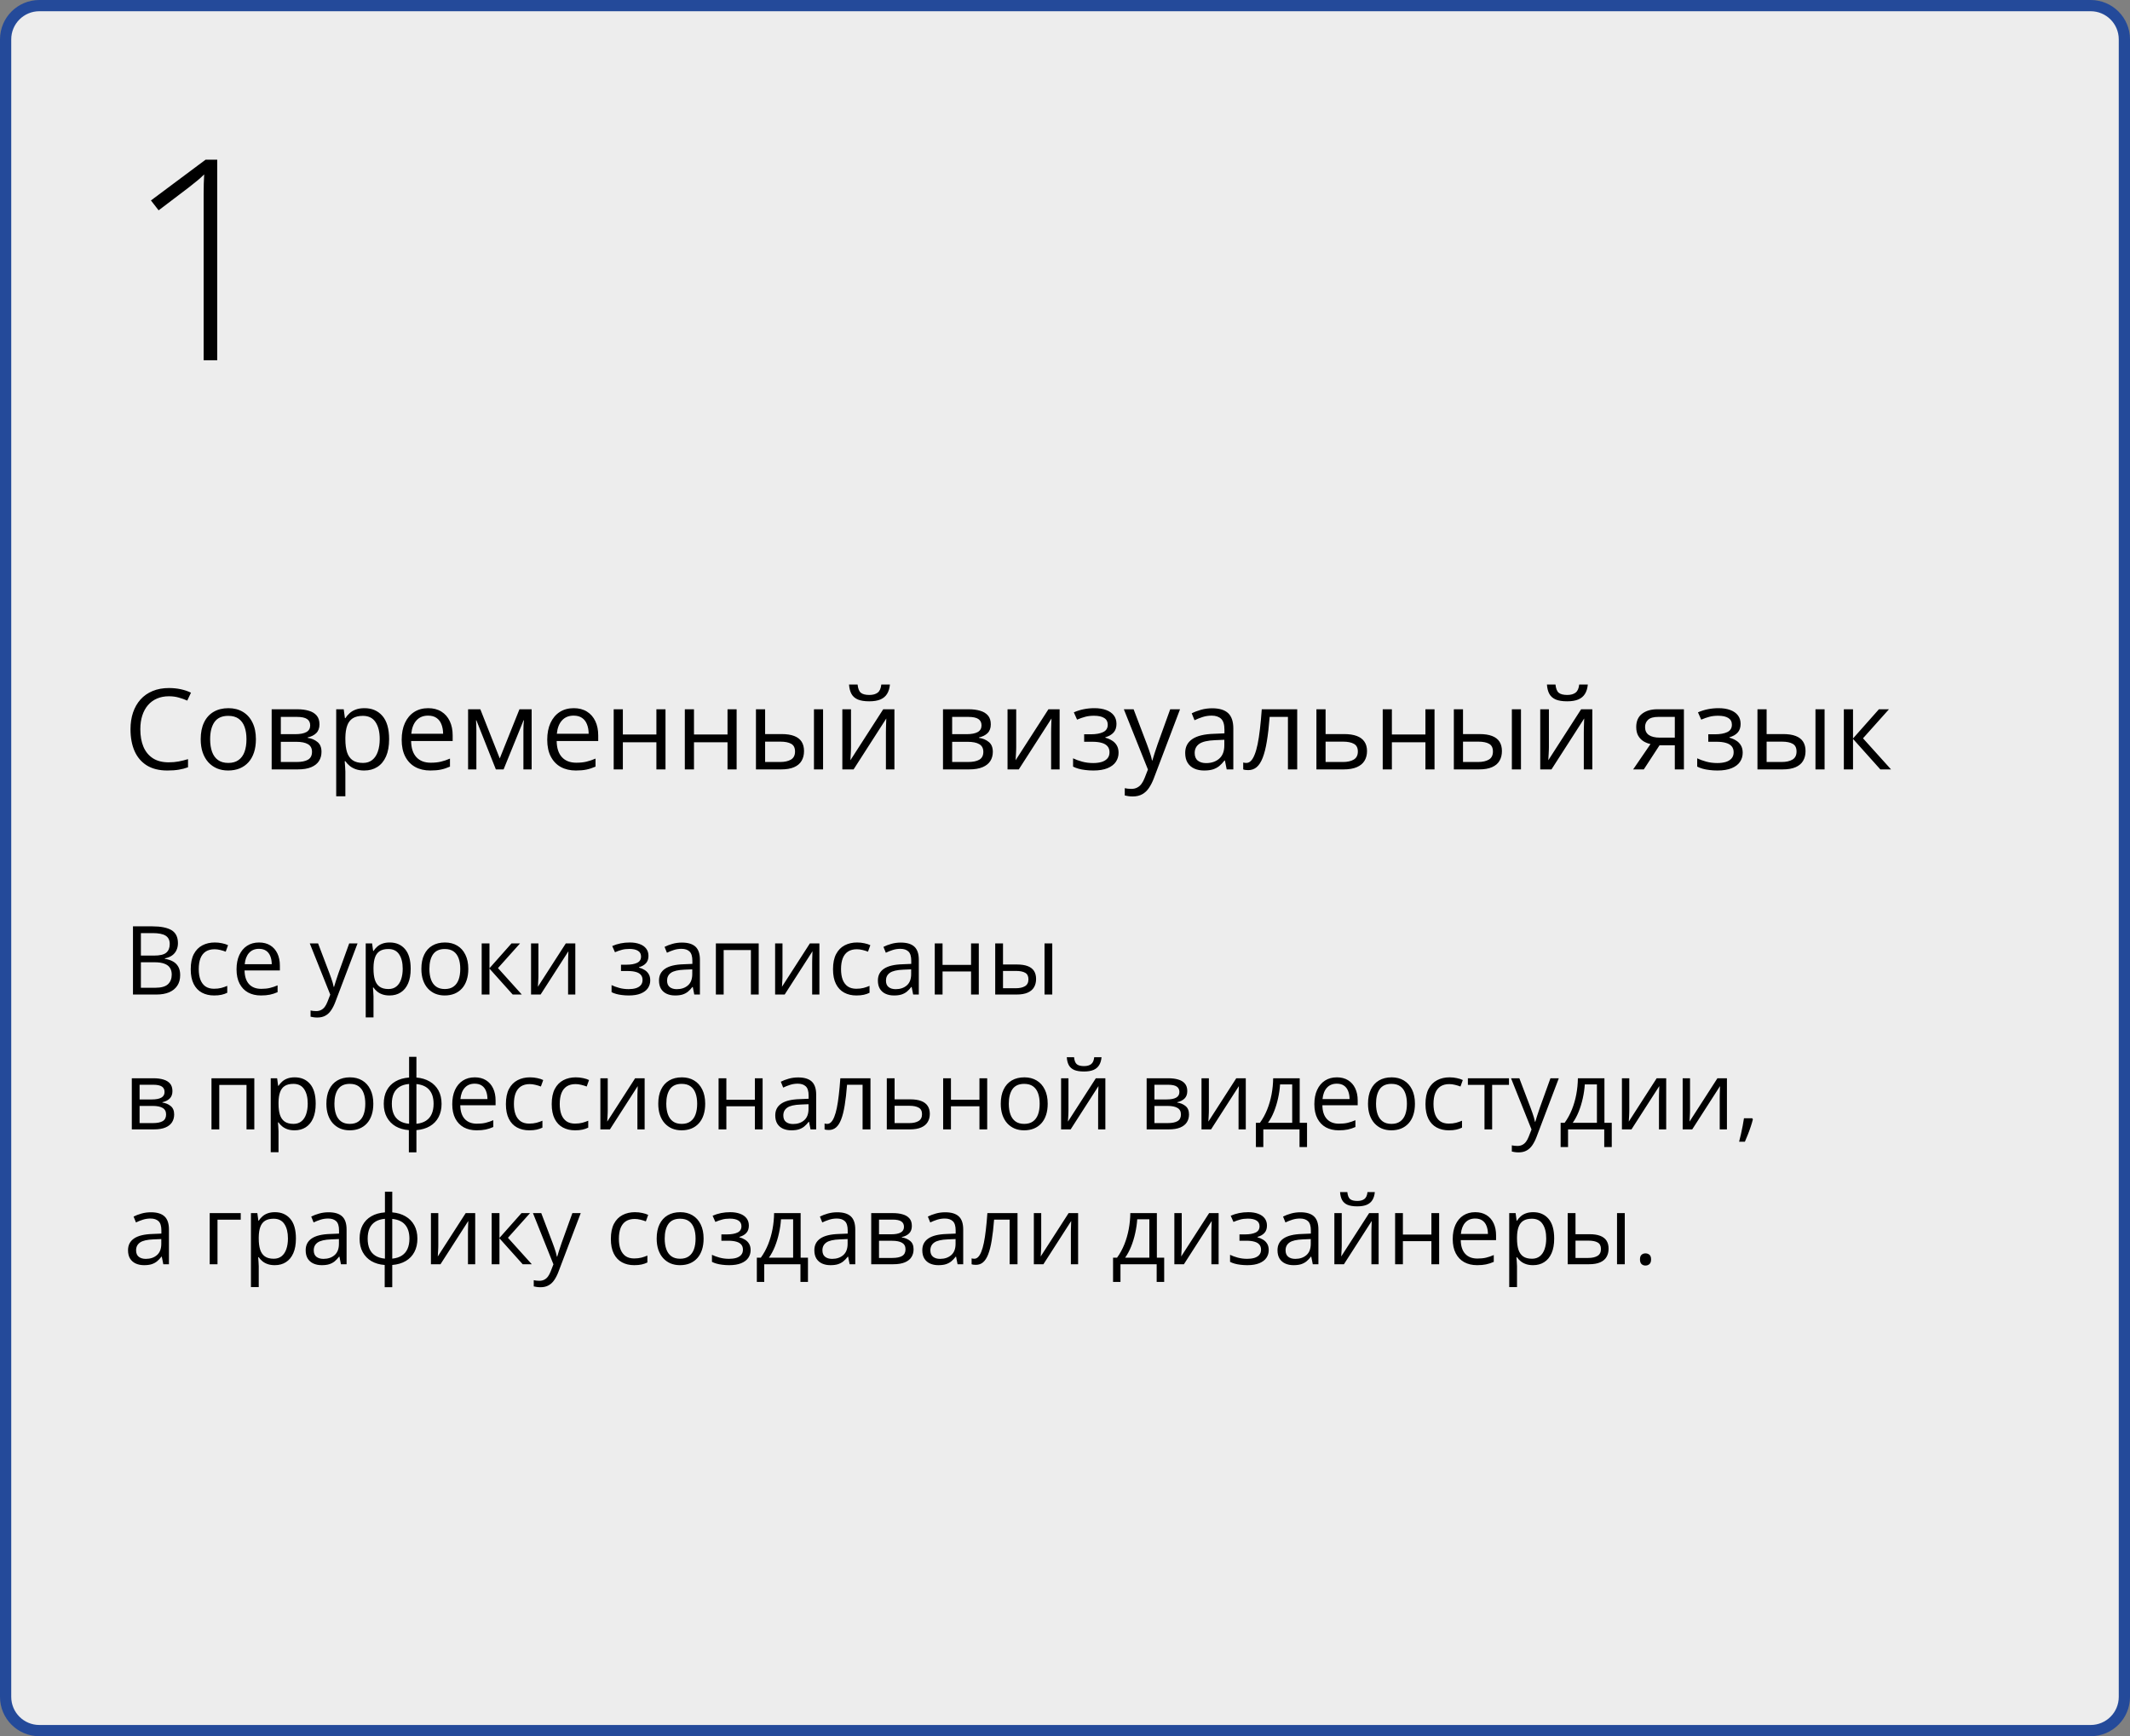
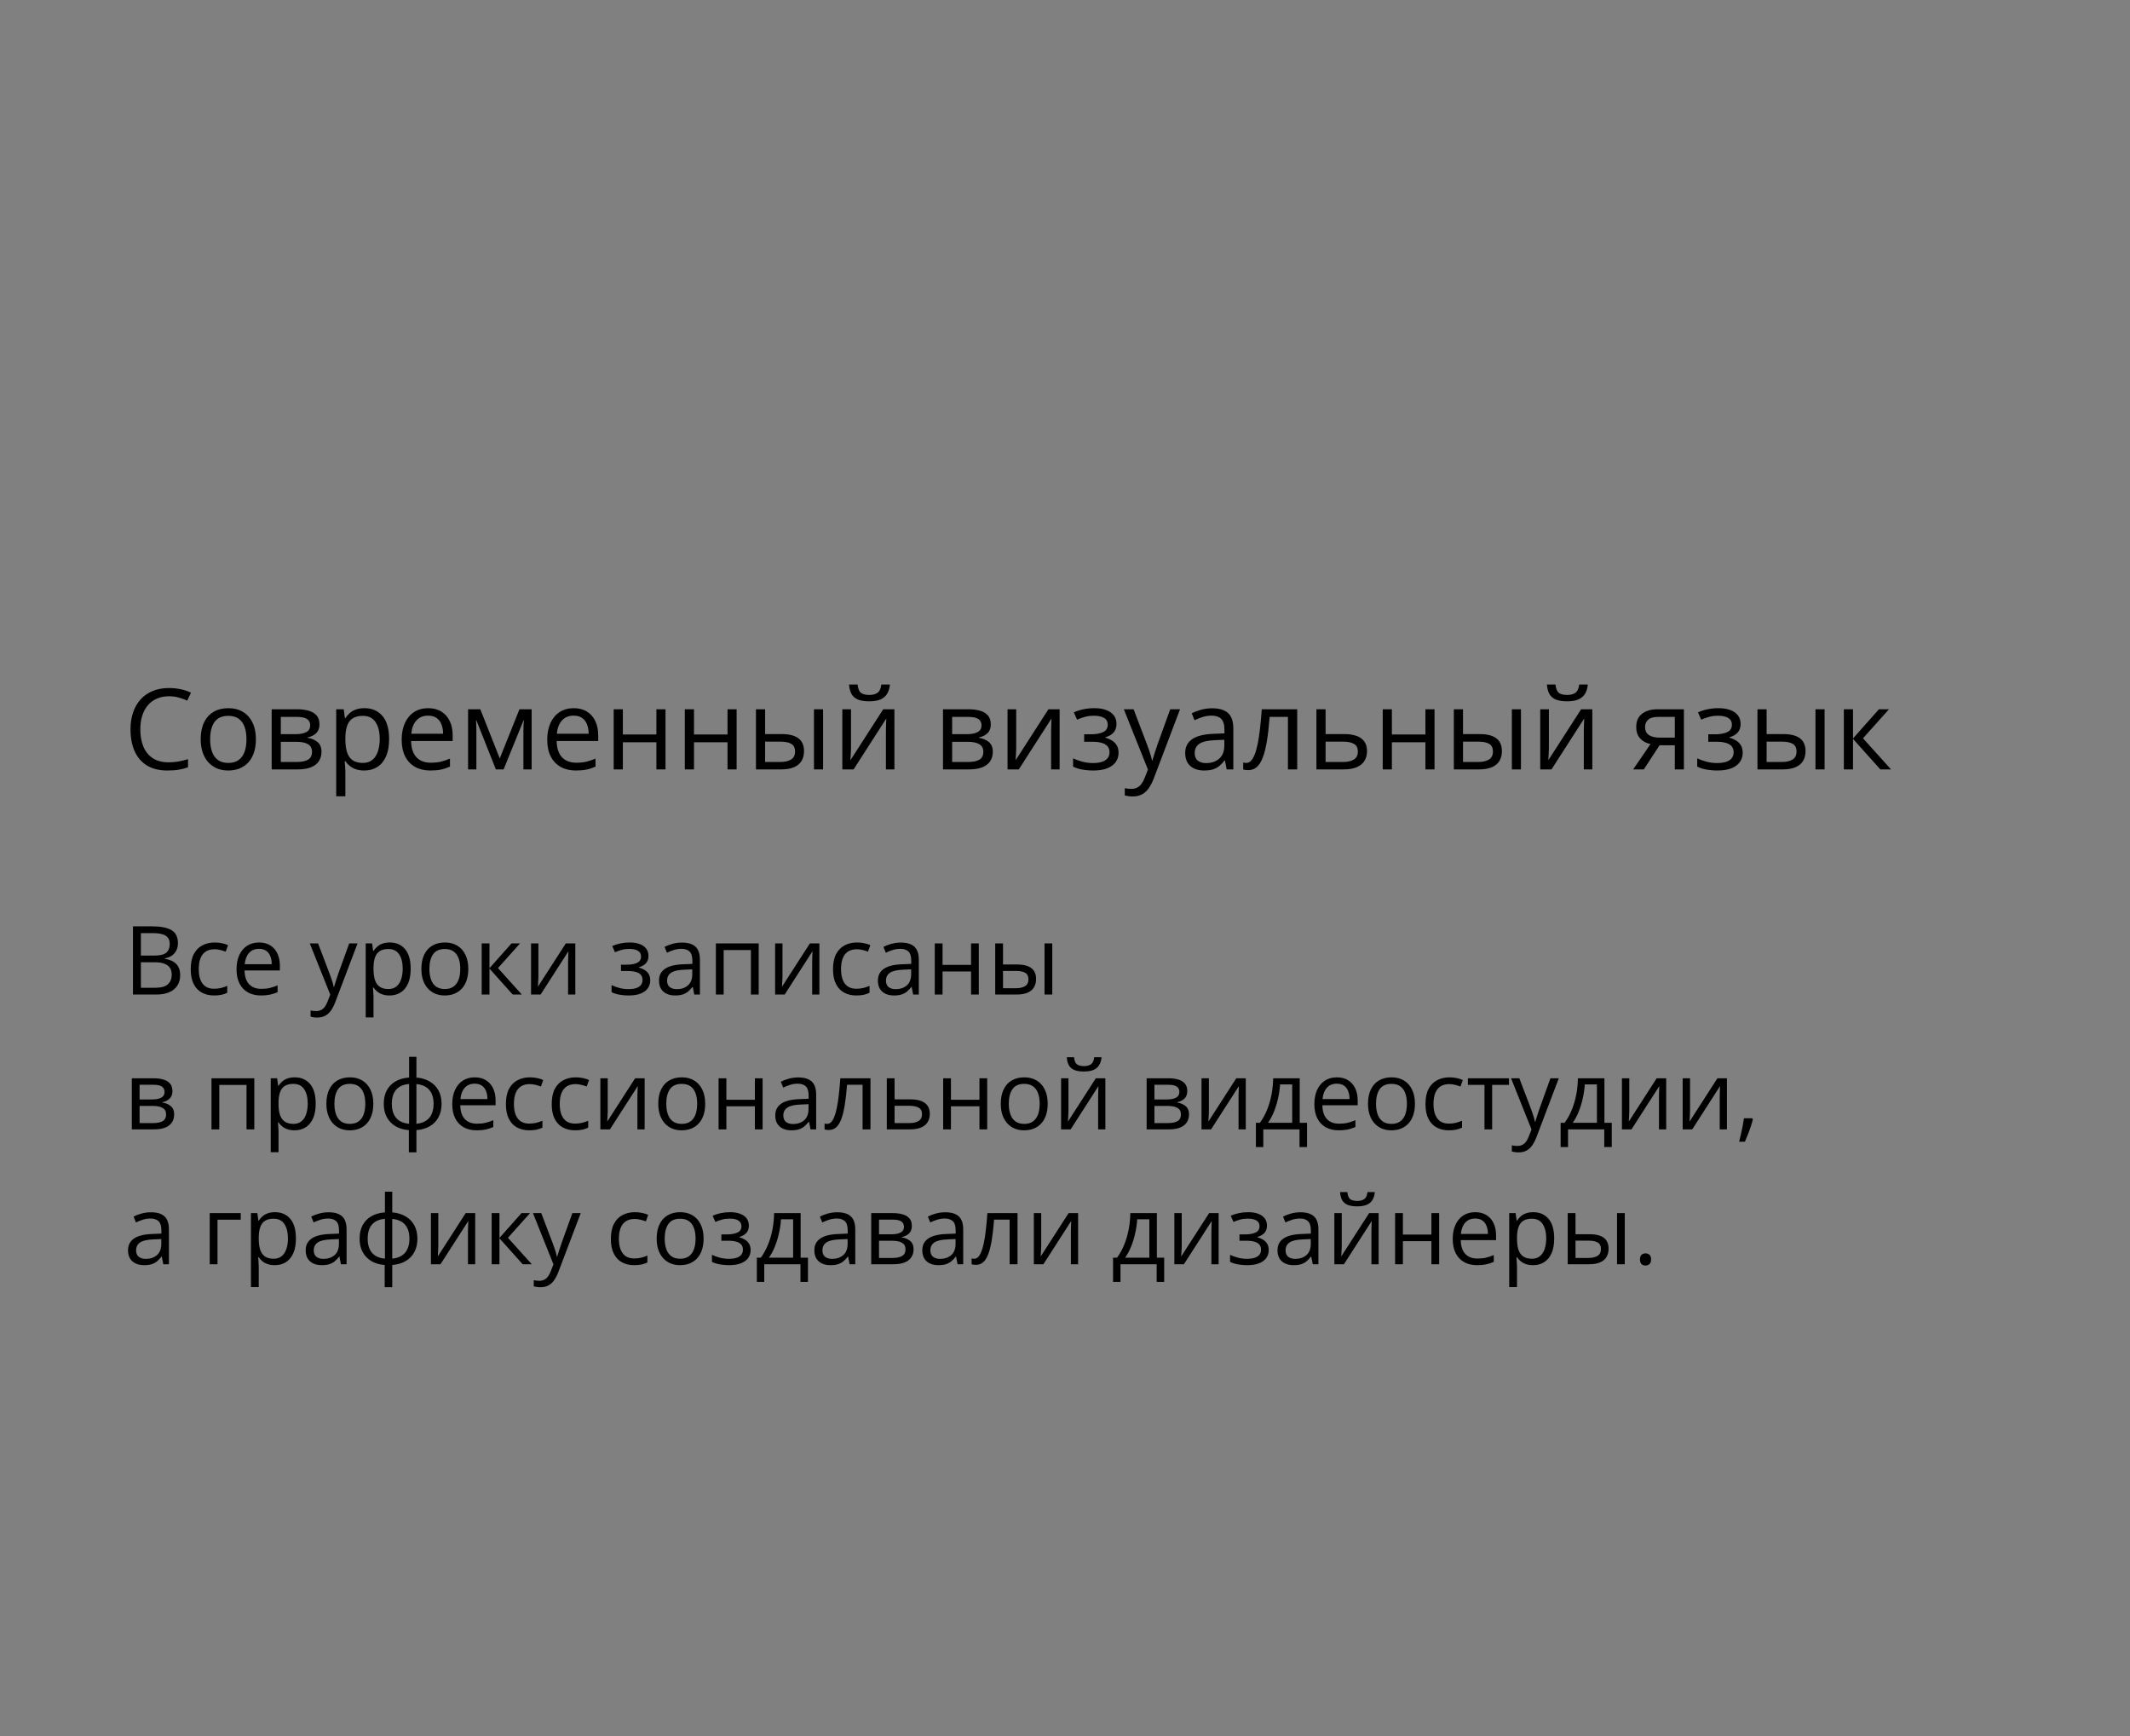
<svg xmlns="http://www.w3.org/2000/svg" width="379" height="309" viewBox="0 0 379 309" fill="none">
  <rect x="0" y="0" width="379" height="309" fill="#808080" stroke="none" />
-   <path d="M372 1H7C3.686 1 1 3.686 1 7V302C1 305.314 3.686 308 7 308H372C375.314 308 378 305.314 378 302V7C378 3.686 375.314 1 372 1Z" fill="#EDEDED" stroke="#244A9A" stroke-width="2" stroke-linejoin="round" />
  <path d="M23.66 164.864H27.097C28.613 164.864 29.753 165.091 30.517 165.545C31.28 165.999 31.662 166.771 31.662 167.861C31.662 168.331 31.571 168.755 31.388 169.131C31.211 169.502 30.951 169.809 30.608 170.052C30.265 170.296 29.841 170.465 29.338 170.559V170.642C29.869 170.725 30.34 170.877 30.749 171.098C31.159 171.319 31.48 171.629 31.712 172.028C31.944 172.426 32.06 172.933 32.06 173.547C32.06 174.294 31.886 174.925 31.538 175.439C31.195 175.954 30.707 176.344 30.077 176.61C29.446 176.87 28.699 177 27.835 177H23.66V164.864ZM25.071 170.069H27.395C28.453 170.069 29.183 169.895 29.587 169.546C29.996 169.197 30.201 168.688 30.201 168.019C30.201 167.327 29.958 166.829 29.471 166.524C28.989 166.22 28.22 166.068 27.163 166.068H25.071V170.069ZM25.071 171.256V175.796H27.595C28.674 175.796 29.438 175.586 29.886 175.166C30.334 174.739 30.558 174.167 30.558 173.447C30.558 172.988 30.456 172.595 30.251 172.269C30.052 171.942 29.725 171.693 29.271 171.521C28.823 171.344 28.223 171.256 27.47 171.256H25.071ZM38.087 177.166C37.268 177.166 36.546 176.997 35.92 176.66C35.295 176.322 34.808 175.807 34.459 175.116C34.111 174.424 33.937 173.552 33.937 172.501C33.937 171.4 34.119 170.5 34.484 169.803C34.855 169.1 35.364 168.58 36.012 168.243C36.659 167.905 37.395 167.736 38.22 167.736C38.673 167.736 39.111 167.783 39.531 167.877C39.957 167.966 40.306 168.079 40.577 168.218L40.162 169.372C39.885 169.261 39.565 169.161 39.199 169.073C38.84 168.984 38.502 168.94 38.187 168.94C37.556 168.94 37.03 169.076 36.609 169.347C36.194 169.618 35.882 170.016 35.671 170.542C35.467 171.068 35.364 171.715 35.364 172.484C35.364 173.22 35.464 173.848 35.663 174.369C35.868 174.889 36.169 175.287 36.568 175.564C36.972 175.835 37.475 175.971 38.079 175.971C38.56 175.971 38.995 175.921 39.382 175.821C39.769 175.716 40.121 175.594 40.436 175.456V176.685C40.132 176.84 39.791 176.958 39.415 177.042C39.044 177.125 38.602 177.166 38.087 177.166ZM46.097 167.736C46.872 167.736 47.536 167.908 48.089 168.251C48.643 168.594 49.066 169.076 49.359 169.695C49.653 170.31 49.799 171.029 49.799 171.854V172.708H43.516C43.532 173.777 43.798 174.59 44.312 175.149C44.827 175.708 45.552 175.987 46.487 175.987C47.063 175.987 47.572 175.935 48.015 175.83C48.457 175.724 48.917 175.569 49.393 175.365V176.577C48.933 176.781 48.477 176.931 48.023 177.025C47.575 177.119 47.044 177.166 46.429 177.166C45.555 177.166 44.791 176.989 44.138 176.635C43.491 176.275 42.987 175.749 42.627 175.058C42.268 174.366 42.088 173.519 42.088 172.518C42.088 171.538 42.251 170.691 42.578 169.978C42.91 169.258 43.374 168.705 43.972 168.317C44.575 167.93 45.284 167.736 46.097 167.736ZM46.081 168.865C45.345 168.865 44.758 169.106 44.321 169.587C43.884 170.069 43.623 170.741 43.541 171.604H48.355C48.349 171.062 48.264 170.586 48.098 170.177C47.937 169.762 47.691 169.441 47.359 169.214C47.027 168.981 46.601 168.865 46.081 168.865ZM55.12 167.902H56.598L58.606 173.182C58.723 173.492 58.831 173.79 58.93 174.078C59.03 174.36 59.118 174.632 59.196 174.892C59.273 175.152 59.334 175.403 59.378 175.647H59.437C59.514 175.37 59.625 175.008 59.769 174.56C59.912 174.106 60.067 173.644 60.233 173.173L62.134 167.902H63.62L59.661 178.336C59.45 178.895 59.204 179.382 58.922 179.797C58.645 180.212 58.308 180.531 57.909 180.752C57.511 180.979 57.029 181.092 56.465 181.092C56.205 181.092 55.975 181.076 55.776 181.042C55.577 181.015 55.405 180.982 55.261 180.943V179.839C55.383 179.867 55.53 179.891 55.701 179.914C55.878 179.936 56.061 179.947 56.249 179.947C56.592 179.947 56.888 179.88 57.137 179.748C57.392 179.62 57.61 179.432 57.793 179.183C57.976 178.934 58.133 178.638 58.266 178.295L58.764 177.017L55.12 167.902ZM69.348 167.736C70.482 167.736 71.387 168.126 72.062 168.907C72.737 169.687 73.075 170.86 73.075 172.426C73.075 173.461 72.92 174.33 72.61 175.033C72.3 175.736 71.863 176.267 71.298 176.626C70.739 176.986 70.078 177.166 69.314 177.166C68.833 177.166 68.41 177.102 68.044 176.975C67.679 176.848 67.367 176.676 67.106 176.46C66.846 176.245 66.63 176.009 66.459 175.755H66.359C66.376 175.971 66.395 176.231 66.418 176.535C66.445 176.84 66.459 177.105 66.459 177.332V181.067H65.073V167.902H66.21L66.393 169.247H66.459C66.636 168.97 66.852 168.719 67.106 168.492C67.361 168.259 67.671 168.077 68.036 167.944C68.407 167.806 68.844 167.736 69.348 167.736ZM69.107 168.898C68.476 168.898 67.967 169.02 67.58 169.264C67.198 169.507 66.918 169.872 66.741 170.359C66.564 170.841 66.47 171.447 66.459 172.177V172.443C66.459 173.212 66.542 173.862 66.708 174.394C66.88 174.925 67.159 175.329 67.546 175.605C67.939 175.882 68.465 176.021 69.124 176.021C69.688 176.021 70.158 175.868 70.535 175.564C70.911 175.26 71.19 174.836 71.373 174.294C71.561 173.746 71.655 173.118 71.655 172.41C71.655 171.336 71.445 170.484 71.024 169.853C70.609 169.217 69.97 168.898 69.107 168.898ZM83.326 172.435C83.326 173.182 83.229 173.848 83.036 174.435C82.842 175.022 82.562 175.517 82.197 175.921C81.832 176.325 81.389 176.635 80.869 176.851C80.355 177.061 79.771 177.166 79.118 177.166C78.509 177.166 77.95 177.061 77.441 176.851C76.937 176.635 76.5 176.325 76.129 175.921C75.764 175.517 75.479 175.022 75.274 174.435C75.075 173.848 74.976 173.182 74.976 172.435C74.976 171.438 75.144 170.592 75.482 169.895C75.82 169.192 76.301 168.658 76.926 168.292C77.557 167.922 78.307 167.736 79.176 167.736C80.006 167.736 80.731 167.922 81.351 168.292C81.976 168.663 82.46 169.2 82.803 169.903C83.152 170.6 83.326 171.444 83.326 172.435ZM76.403 172.435C76.403 173.165 76.5 173.799 76.694 174.335C76.888 174.872 77.186 175.287 77.59 175.581C77.994 175.874 78.514 176.021 79.151 176.021C79.782 176.021 80.299 175.874 80.703 175.581C81.113 175.287 81.414 174.872 81.608 174.335C81.802 173.799 81.898 173.165 81.898 172.435C81.898 171.71 81.802 171.084 81.608 170.559C81.414 170.027 81.115 169.618 80.711 169.33C80.308 169.042 79.784 168.898 79.143 168.898C78.196 168.898 77.502 169.211 77.059 169.836C76.622 170.462 76.403 171.328 76.403 172.435ZM91.013 167.902H92.532L88.606 172.293L92.847 177H91.228L87.095 172.385V177H85.709V167.902H87.095V172.318L91.013 167.902ZM95.802 167.902V173.622C95.802 173.732 95.799 173.876 95.794 174.053C95.788 174.225 95.78 174.41 95.769 174.609C95.758 174.803 95.747 174.991 95.736 175.174C95.73 175.351 95.722 175.498 95.711 175.614L100.675 167.902H102.368V177H101.082V171.422C101.082 171.245 101.084 171.018 101.09 170.741C101.095 170.465 101.104 170.193 101.115 169.928C101.126 169.657 101.134 169.446 101.14 169.297L96.192 177H94.491V167.902H95.802ZM112.055 167.736C112.736 167.736 113.325 167.83 113.823 168.019C114.321 168.201 114.706 168.47 114.977 168.824C115.248 169.178 115.384 169.61 115.384 170.119C115.384 170.667 115.234 171.104 114.936 171.43C114.637 171.757 114.224 171.992 113.699 172.136V172.202C114.069 172.302 114.404 172.446 114.703 172.634C115.007 172.816 115.248 173.06 115.425 173.364C115.608 173.663 115.699 174.037 115.699 174.485C115.699 174.994 115.561 175.453 115.284 175.863C115.007 176.267 114.587 176.585 114.022 176.817C113.458 177.05 112.744 177.166 111.881 177.166C111.455 177.166 111.051 177.141 110.669 177.091C110.287 177.047 109.941 176.981 109.631 176.892C109.321 176.804 109.05 176.698 108.818 176.577V175.323C109.205 175.511 109.659 175.677 110.179 175.821C110.699 175.965 111.261 176.037 111.864 176.037C112.329 176.037 112.747 175.985 113.118 175.879C113.488 175.769 113.782 175.594 113.998 175.356C114.219 175.113 114.33 174.795 114.33 174.402C114.33 174.042 114.233 173.746 114.039 173.514C113.845 173.276 113.555 173.101 113.167 172.991C112.786 172.875 112.301 172.816 111.715 172.816H110.495V171.688H111.499C112.279 171.688 112.902 171.577 113.367 171.355C113.832 171.134 114.064 170.761 114.064 170.235C114.064 169.781 113.884 169.444 113.524 169.222C113.165 168.995 112.65 168.882 111.98 168.882C111.482 168.882 111.042 168.934 110.661 169.04C110.279 169.139 109.867 169.283 109.424 169.471L108.934 168.367C109.41 168.157 109.908 167.999 110.428 167.894C110.948 167.789 111.491 167.736 112.055 167.736ZM121.335 167.753C122.42 167.753 123.225 167.996 123.751 168.483C124.277 168.97 124.54 169.748 124.54 170.816V177H123.535L123.27 175.655H123.203C122.949 175.987 122.683 176.267 122.406 176.494C122.13 176.715 121.809 176.884 121.443 177C121.084 177.111 120.641 177.166 120.115 177.166C119.562 177.166 119.069 177.069 118.638 176.875C118.212 176.682 117.874 176.389 117.625 175.996C117.382 175.603 117.26 175.105 117.26 174.501C117.26 173.594 117.619 172.897 118.339 172.41C119.058 171.923 120.154 171.657 121.626 171.613L123.195 171.546V170.99C123.195 170.204 123.026 169.654 122.688 169.338C122.351 169.023 121.875 168.865 121.261 168.865C120.785 168.865 120.331 168.934 119.899 169.073C119.468 169.211 119.058 169.374 118.671 169.562L118.248 168.517C118.657 168.306 119.127 168.126 119.659 167.977C120.19 167.828 120.749 167.753 121.335 167.753ZM123.178 172.518L121.792 172.576C120.658 172.62 119.858 172.805 119.393 173.132C118.928 173.458 118.696 173.92 118.696 174.518C118.696 175.038 118.854 175.423 119.169 175.672C119.484 175.921 119.902 176.045 120.422 176.045C121.23 176.045 121.892 175.821 122.406 175.373C122.921 174.925 123.178 174.252 123.178 173.356V172.518ZM134.999 167.902V177H133.612V169.089H128.765V177H127.378V167.902H134.999ZM139.232 167.902V173.622C139.232 173.732 139.229 173.876 139.224 174.053C139.218 174.225 139.21 174.41 139.199 174.609C139.188 174.803 139.177 174.991 139.166 175.174C139.16 175.351 139.152 175.498 139.141 175.614L144.104 167.902H145.798V177H144.511V171.422C144.511 171.245 144.514 171.018 144.52 170.741C144.525 170.465 144.533 170.193 144.544 169.928C144.556 169.657 144.564 169.446 144.569 169.297L139.622 177H137.92V167.902H139.232ZM152.372 177.166C151.553 177.166 150.831 176.997 150.206 176.66C149.58 176.322 149.093 175.807 148.745 175.116C148.396 174.424 148.222 173.552 148.222 172.501C148.222 171.4 148.404 170.5 148.77 169.803C149.14 169.1 149.649 168.58 150.297 168.243C150.944 167.905 151.68 167.736 152.505 167.736C152.959 167.736 153.396 167.783 153.816 167.877C154.243 167.966 154.591 168.079 154.862 168.218L154.447 169.372C154.171 169.261 153.85 169.161 153.484 169.073C153.125 168.984 152.787 168.94 152.472 168.94C151.841 168.94 151.315 169.076 150.895 169.347C150.479 169.618 150.167 170.016 149.957 170.542C149.752 171.068 149.649 171.715 149.649 172.484C149.649 173.22 149.749 173.848 149.948 174.369C150.153 174.889 150.455 175.287 150.853 175.564C151.257 175.835 151.761 175.971 152.364 175.971C152.845 175.971 153.28 175.921 153.667 175.821C154.054 175.716 154.406 175.594 154.721 175.456V176.685C154.417 176.84 154.076 176.958 153.7 177.042C153.329 177.125 152.887 177.166 152.372 177.166ZM160.283 167.753C161.367 167.753 162.173 167.996 162.698 168.483C163.224 168.97 163.487 169.748 163.487 170.816V177H162.482L162.217 175.655H162.15C161.896 175.987 161.63 176.267 161.354 176.494C161.077 176.715 160.756 176.884 160.391 177C160.031 177.111 159.588 177.166 159.062 177.166C158.509 177.166 158.017 177.069 157.585 176.875C157.159 176.682 156.821 176.389 156.572 175.996C156.329 175.603 156.207 175.105 156.207 174.501C156.207 173.594 156.567 172.897 157.286 172.41C158.006 171.923 159.101 171.657 160.573 171.613L162.142 171.546V170.99C162.142 170.204 161.973 169.654 161.636 169.338C161.298 169.023 160.822 168.865 160.208 168.865C159.732 168.865 159.278 168.934 158.847 169.073C158.415 169.211 158.006 169.374 157.618 169.562L157.195 168.517C157.604 168.306 158.075 168.126 158.606 167.977C159.137 167.828 159.696 167.753 160.283 167.753ZM162.125 172.518L160.739 172.576C159.605 172.62 158.805 172.805 158.34 173.132C157.875 173.458 157.643 173.92 157.643 174.518C157.643 175.038 157.801 175.423 158.116 175.672C158.432 175.921 158.849 176.045 159.37 176.045C160.178 176.045 160.839 175.821 161.354 175.373C161.868 174.925 162.125 174.252 162.125 173.356V172.518ZM167.712 167.902V171.721H172.784V167.902H174.162V177H172.784V172.891H167.712V177H166.326V167.902H167.712ZM177.083 177V167.902H178.47V171.654H180.96C181.735 171.654 182.371 171.751 182.869 171.945C183.373 172.139 183.746 172.426 183.99 172.808C184.233 173.19 184.355 173.663 184.355 174.228C184.355 174.792 184.233 175.282 183.99 175.697C183.752 176.112 183.375 176.433 182.861 176.66C182.352 176.887 181.688 177 180.869 177H177.083ZM178.47 175.879H180.736C181.422 175.879 181.97 175.758 182.379 175.514C182.789 175.271 182.994 174.864 182.994 174.294C182.994 173.735 182.803 173.348 182.421 173.132C182.039 172.91 181.491 172.8 180.777 172.8H178.47V175.879ZM185.857 177V167.902H187.235V177H185.857ZM30.683 194.185C30.683 194.755 30.517 195.201 30.185 195.521C29.852 195.837 29.424 196.05 28.898 196.161V196.227C29.468 196.305 29.958 196.509 30.367 196.841C30.782 197.168 30.99 197.669 30.99 198.344C30.99 198.864 30.865 199.323 30.616 199.722C30.367 200.12 29.977 200.433 29.446 200.66C28.915 200.887 28.223 201 27.371 201H23.453V191.902H27.337C27.99 191.902 28.566 191.977 29.064 192.126C29.567 192.27 29.963 192.508 30.251 192.84C30.539 193.172 30.683 193.621 30.683 194.185ZM29.554 198.344C29.554 197.807 29.349 197.42 28.939 197.182C28.535 196.944 27.946 196.825 27.171 196.825H24.839V199.879H27.205C27.968 199.879 28.549 199.763 28.948 199.531C29.352 199.293 29.554 198.897 29.554 198.344ZM29.28 194.343C29.28 193.911 29.122 193.59 28.807 193.38C28.491 193.164 27.974 193.056 27.254 193.056H24.839V195.671H27.014C27.761 195.671 28.325 195.563 28.707 195.347C29.089 195.131 29.28 194.797 29.28 194.343ZM45.251 191.902V201H43.864V193.089H39.017V201H37.63V191.902H45.251ZM52.447 191.736C53.582 191.736 54.486 192.126 55.162 192.907C55.837 193.687 56.174 194.86 56.174 196.426C56.174 197.461 56.019 198.33 55.709 199.033C55.4 199.736 54.962 200.267 54.398 200.626C53.839 200.986 53.178 201.166 52.414 201.166C51.933 201.166 51.509 201.102 51.144 200.975C50.779 200.848 50.466 200.676 50.206 200.46C49.946 200.245 49.73 200.009 49.559 199.755H49.459C49.476 199.971 49.495 200.231 49.517 200.535C49.545 200.84 49.559 201.105 49.559 201.332V205.067H48.172V191.902H49.31L49.492 193.247H49.559C49.736 192.97 49.952 192.719 50.206 192.492C50.461 192.259 50.77 192.077 51.136 191.944C51.507 191.806 51.944 191.736 52.447 191.736ZM52.206 192.898C51.576 192.898 51.067 193.02 50.679 193.264C50.297 193.507 50.018 193.872 49.841 194.359C49.664 194.841 49.57 195.447 49.559 196.177V196.443C49.559 197.212 49.642 197.862 49.808 198.394C49.979 198.925 50.259 199.329 50.646 199.605C51.039 199.882 51.565 200.021 52.223 200.021C52.788 200.021 53.258 199.868 53.634 199.564C54.011 199.26 54.29 198.836 54.473 198.294C54.661 197.746 54.755 197.118 54.755 196.41C54.755 195.336 54.545 194.484 54.124 193.853C53.709 193.217 53.07 192.898 52.206 192.898ZM66.426 196.435C66.426 197.182 66.329 197.848 66.135 198.435C65.942 199.022 65.662 199.517 65.297 199.921C64.932 200.325 64.489 200.635 63.969 200.851C63.454 201.061 62.87 201.166 62.217 201.166C61.609 201.166 61.05 201.061 60.541 200.851C60.037 200.635 59.6 200.325 59.229 199.921C58.864 199.517 58.579 199.022 58.374 198.435C58.175 197.848 58.075 197.182 58.075 196.435C58.075 195.438 58.244 194.592 58.581 193.895C58.919 193.192 59.401 192.658 60.026 192.292C60.657 191.922 61.407 191.736 62.275 191.736C63.105 191.736 63.83 191.922 64.45 192.292C65.076 192.663 65.56 193.2 65.903 193.903C66.251 194.6 66.426 195.444 66.426 196.435ZM59.503 196.435C59.503 197.165 59.6 197.799 59.794 198.335C59.987 198.872 60.286 199.287 60.69 199.581C61.094 199.874 61.614 200.021 62.251 200.021C62.881 200.021 63.399 199.874 63.803 199.581C64.212 199.287 64.514 198.872 64.707 198.335C64.901 197.799 64.998 197.165 64.998 196.435C64.998 195.71 64.901 195.084 64.707 194.559C64.514 194.027 64.215 193.618 63.811 193.33C63.407 193.042 62.884 192.898 62.242 192.898C61.296 192.898 60.601 193.211 60.159 193.836C59.721 194.462 59.503 195.328 59.503 196.435ZM74.096 188.084V191.77C74.998 191.847 75.784 192.082 76.453 192.475C77.123 192.862 77.643 193.391 78.014 194.061C78.384 194.73 78.57 195.527 78.57 196.451C78.57 197.359 78.39 198.15 78.03 198.825C77.676 199.5 77.164 200.034 76.495 200.427C75.831 200.82 75.031 201.055 74.096 201.133V205.084H72.751V201.133C71.849 201.066 71.063 200.84 70.394 200.452C69.73 200.059 69.212 199.525 68.841 198.85C68.471 198.175 68.285 197.375 68.285 196.451C68.285 195.527 68.462 194.73 68.816 194.061C69.176 193.385 69.691 192.854 70.36 192.467C71.03 192.074 71.841 191.841 72.793 191.77V188.084H74.096ZM72.793 192.915C72.09 192.976 71.511 193.153 71.058 193.446C70.604 193.74 70.266 194.138 70.045 194.642C69.829 195.145 69.721 195.748 69.721 196.451C69.721 197.154 69.832 197.76 70.053 198.269C70.275 198.773 70.612 199.171 71.066 199.464C71.52 199.758 72.095 199.938 72.793 200.004V192.915ZM74.096 192.932V200.004C74.793 199.932 75.366 199.747 75.814 199.448C76.268 199.149 76.603 198.748 76.818 198.244C77.04 197.741 77.15 197.143 77.15 196.451C77.15 195.4 76.899 194.578 76.395 193.986C75.891 193.388 75.125 193.037 74.096 192.932ZM84.48 191.736C85.255 191.736 85.919 191.908 86.472 192.251C87.026 192.594 87.449 193.076 87.742 193.695C88.035 194.31 88.182 195.029 88.182 195.854V196.708H81.898C81.915 197.777 82.181 198.59 82.695 199.149C83.21 199.708 83.935 199.987 84.87 199.987C85.446 199.987 85.955 199.935 86.397 199.83C86.84 199.724 87.299 199.569 87.775 199.365V200.577C87.316 200.781 86.859 200.931 86.406 201.025C85.957 201.119 85.426 201.166 84.812 201.166C83.938 201.166 83.174 200.989 82.521 200.635C81.874 200.275 81.37 199.749 81.01 199.058C80.651 198.366 80.471 197.519 80.471 196.518C80.471 195.538 80.634 194.691 80.96 193.978C81.293 193.258 81.757 192.705 82.355 192.317C82.958 191.93 83.666 191.736 84.48 191.736ZM84.463 192.865C83.727 192.865 83.141 193.106 82.704 193.587C82.266 194.069 82.006 194.741 81.923 195.604H86.738C86.732 195.062 86.647 194.586 86.481 194.177C86.32 193.762 86.074 193.441 85.742 193.214C85.41 192.981 84.984 192.865 84.463 192.865ZM94.167 201.166C93.348 201.166 92.626 200.997 92.001 200.66C91.375 200.322 90.888 199.807 90.54 199.116C90.191 198.424 90.017 197.552 90.017 196.501C90.017 195.4 90.199 194.5 90.564 193.803C90.935 193.1 91.444 192.58 92.092 192.243C92.739 191.905 93.475 191.736 94.3 191.736C94.754 191.736 95.191 191.783 95.611 191.877C96.037 191.966 96.386 192.079 96.657 192.218L96.242 193.372C95.966 193.261 95.644 193.161 95.279 193.073C94.92 192.984 94.582 192.94 94.267 192.94C93.636 192.94 93.11 193.076 92.689 193.347C92.274 193.618 91.962 194.016 91.751 194.542C91.547 195.068 91.444 195.715 91.444 196.484C91.444 197.22 91.544 197.848 91.743 198.369C91.948 198.889 92.249 199.287 92.648 199.564C93.052 199.835 93.555 199.971 94.159 199.971C94.64 199.971 95.075 199.921 95.462 199.821C95.849 199.716 96.201 199.594 96.516 199.456V200.685C96.212 200.84 95.871 200.958 95.495 201.042C95.124 201.125 94.682 201.166 94.167 201.166ZM102.318 201.166C101.499 201.166 100.777 200.997 100.152 200.66C99.526 200.322 99.04 199.807 98.691 199.116C98.342 198.424 98.168 197.552 98.168 196.501C98.168 195.4 98.351 194.5 98.716 193.803C99.087 193.1 99.596 192.58 100.243 192.243C100.891 191.905 101.627 191.736 102.451 191.736C102.905 191.736 103.342 191.783 103.763 191.877C104.189 191.966 104.537 192.079 104.809 192.218L104.394 193.372C104.117 193.261 103.796 193.161 103.431 193.073C103.071 192.984 102.733 192.94 102.418 192.94C101.787 192.94 101.261 193.076 100.841 193.347C100.426 193.618 100.113 194.016 99.903 194.542C99.698 195.068 99.596 195.715 99.596 196.484C99.596 197.22 99.695 197.848 99.894 198.369C100.099 198.889 100.401 199.287 100.799 199.564C101.203 199.835 101.707 199.971 102.31 199.971C102.792 199.971 103.226 199.921 103.613 199.821C104.001 199.716 104.352 199.594 104.667 199.456V200.685C104.363 200.84 104.023 200.958 103.646 201.042C103.276 201.125 102.833 201.166 102.318 201.166ZM108.137 191.902V197.622C108.137 197.732 108.134 197.876 108.129 198.053C108.123 198.225 108.115 198.41 108.104 198.609C108.093 198.803 108.082 198.991 108.071 199.174C108.065 199.351 108.057 199.498 108.046 199.614L113.01 191.902H114.703V201H113.417V195.422C113.417 195.245 113.419 195.018 113.425 194.741C113.43 194.465 113.439 194.193 113.45 193.928C113.461 193.657 113.469 193.446 113.475 193.297L108.527 201H106.826V191.902H108.137ZM125.478 196.435C125.478 197.182 125.381 197.848 125.187 198.435C124.993 199.022 124.714 199.517 124.349 199.921C123.983 200.325 123.541 200.635 123.021 200.851C122.506 201.061 121.922 201.166 121.269 201.166C120.66 201.166 120.101 201.061 119.592 200.851C119.089 200.635 118.652 200.325 118.281 199.921C117.916 199.517 117.631 199.022 117.426 198.435C117.227 197.848 117.127 197.182 117.127 196.435C117.127 195.438 117.296 194.592 117.633 193.895C117.971 193.192 118.452 192.658 119.078 192.292C119.708 191.922 120.458 191.736 121.327 191.736C122.157 191.736 122.882 191.922 123.502 192.292C124.127 192.663 124.611 193.2 124.955 193.903C125.303 194.6 125.478 195.444 125.478 196.435ZM118.555 196.435C118.555 197.165 118.652 197.799 118.845 198.335C119.039 198.872 119.338 199.287 119.742 199.581C120.146 199.874 120.666 200.021 121.302 200.021C121.933 200.021 122.451 199.874 122.854 199.581C123.264 199.287 123.566 198.872 123.759 198.335C123.953 197.799 124.05 197.165 124.05 196.435C124.05 195.71 123.953 195.084 123.759 194.559C123.566 194.027 123.267 193.618 122.863 193.33C122.459 193.042 121.936 192.898 121.294 192.898C120.348 192.898 119.653 193.211 119.21 193.836C118.773 194.462 118.555 195.328 118.555 196.435ZM129.246 191.902V195.721H134.318V191.902H135.696V201H134.318V196.891H129.246V201H127.86V191.902H129.246ZM142.021 191.753C143.106 191.753 143.911 191.996 144.437 192.483C144.962 192.97 145.225 193.748 145.225 194.816V201H144.221L143.955 199.655H143.889C143.634 199.987 143.368 200.267 143.092 200.494C142.815 200.715 142.494 200.884 142.129 201C141.769 201.111 141.326 201.166 140.801 201.166C140.247 201.166 139.755 201.069 139.323 200.875C138.897 200.682 138.56 200.389 138.311 199.996C138.067 199.603 137.945 199.105 137.945 198.501C137.945 197.594 138.305 196.897 139.024 196.41C139.744 195.923 140.84 195.657 142.312 195.613L143.88 195.546V194.99C143.88 194.204 143.712 193.654 143.374 193.338C143.036 193.023 142.561 192.865 141.946 192.865C141.47 192.865 141.017 192.934 140.585 193.073C140.153 193.211 139.744 193.374 139.356 193.562L138.933 192.517C139.343 192.306 139.813 192.126 140.344 191.977C140.875 191.828 141.434 191.753 142.021 191.753ZM143.864 196.518L142.478 196.576C141.343 196.62 140.543 196.805 140.079 197.132C139.614 197.458 139.381 197.92 139.381 198.518C139.381 199.038 139.539 199.423 139.854 199.672C140.17 199.921 140.588 200.045 141.108 200.045C141.916 200.045 142.577 199.821 143.092 199.373C143.606 198.925 143.864 198.252 143.864 197.356V196.518ZM154.887 201H153.484V193.056H150.72C150.61 194.489 150.468 195.718 150.297 196.742C150.131 197.76 149.921 198.593 149.666 199.24C149.417 199.882 149.113 200.355 148.753 200.66C148.399 200.958 147.975 201.108 147.483 201.108C147.333 201.108 147.192 201.1 147.06 201.083C146.927 201.066 146.813 201.039 146.719 201V199.954C146.791 199.976 146.866 199.993 146.943 200.004C147.026 200.015 147.112 200.021 147.201 200.021C147.45 200.021 147.677 199.918 147.881 199.713C148.092 199.503 148.28 199.188 148.446 198.767C148.617 198.347 148.77 197.815 148.902 197.173C149.035 196.526 149.151 195.765 149.251 194.891C149.356 194.011 149.447 193.015 149.525 191.902H154.887V201ZM159.179 195.654H161.968C162.743 195.654 163.387 195.751 163.902 195.945C164.417 196.139 164.801 196.426 165.056 196.808C165.316 197.19 165.446 197.663 165.446 198.228C165.446 198.792 165.319 199.282 165.064 199.697C164.815 200.112 164.428 200.433 163.902 200.66C163.382 200.887 162.709 201 161.885 201H157.792V191.902H159.179V195.654ZM164.06 198.294C164.06 197.735 163.86 197.348 163.462 197.132C163.069 196.91 162.518 196.8 161.81 196.8H159.179V199.879H161.818C162.482 199.879 163.022 199.758 163.437 199.514C163.852 199.265 164.06 198.858 164.06 198.294ZM169.206 191.902V195.721H174.278V191.902H175.656V201H174.278V196.891H169.206V201H167.82V191.902H169.206ZM186.422 196.435C186.422 197.182 186.325 197.848 186.131 198.435C185.938 199.022 185.658 199.517 185.293 199.921C184.928 200.325 184.485 200.635 183.965 200.851C183.45 201.061 182.866 201.166 182.213 201.166C181.605 201.166 181.046 201.061 180.537 200.851C180.033 200.635 179.596 200.325 179.225 199.921C178.86 199.517 178.575 199.022 178.37 198.435C178.171 197.848 178.071 197.182 178.071 196.435C178.071 195.438 178.24 194.592 178.578 193.895C178.915 193.192 179.397 192.658 180.022 192.292C180.653 191.922 181.403 191.736 182.271 191.736C183.102 191.736 183.826 191.922 184.446 192.292C185.072 192.663 185.556 193.2 185.899 193.903C186.248 194.6 186.422 195.444 186.422 196.435ZM179.499 196.435C179.499 197.165 179.596 197.799 179.79 198.335C179.983 198.872 180.282 199.287 180.686 199.581C181.09 199.874 181.61 200.021 182.247 200.021C182.877 200.021 183.395 199.874 183.799 199.581C184.208 199.287 184.51 198.872 184.704 198.335C184.897 197.799 184.994 197.165 184.994 196.435C184.994 195.71 184.897 195.084 184.704 194.559C184.51 194.027 184.211 193.618 183.807 193.33C183.403 193.042 182.88 192.898 182.238 192.898C181.292 192.898 180.597 193.211 180.155 193.836C179.718 194.462 179.499 195.328 179.499 196.435ZM190.116 191.902V197.622C190.116 197.732 190.113 197.876 190.107 198.053C190.102 198.225 190.094 198.41 190.083 198.609C190.071 198.803 190.06 198.991 190.049 199.174C190.044 199.351 190.035 199.498 190.024 199.614L194.988 191.902H196.682V201H195.395V195.422C195.395 195.245 195.398 195.018 195.403 194.741C195.409 194.465 195.417 194.193 195.428 193.928C195.439 193.657 195.448 193.446 195.453 193.297L190.506 201H188.804V191.902H190.116ZM196.001 188.159C195.951 188.718 195.81 189.185 195.578 189.562C195.351 189.938 195.016 190.223 194.573 190.417C194.131 190.605 193.563 190.699 192.872 190.699C192.158 190.699 191.582 190.607 191.145 190.425C190.713 190.237 190.392 189.954 190.182 189.578C189.977 189.202 189.856 188.729 189.817 188.159H191.112C191.173 188.767 191.336 189.182 191.602 189.404C191.867 189.625 192.299 189.736 192.896 189.736C193.428 189.736 193.846 189.62 194.15 189.387C194.454 189.155 194.637 188.745 194.698 188.159H196.001ZM211.258 194.185C211.258 194.755 211.092 195.201 210.76 195.521C210.428 195.837 209.999 196.05 209.473 196.161V196.227C210.043 196.305 210.533 196.509 210.942 196.841C211.357 197.168 211.565 197.669 211.565 198.344C211.565 198.864 211.44 199.323 211.191 199.722C210.942 200.12 210.552 200.433 210.021 200.66C209.49 200.887 208.798 201 207.946 201H204.028V191.902H207.913C208.566 191.902 209.141 191.977 209.639 192.126C210.143 192.27 210.538 192.508 210.826 192.84C211.114 193.172 211.258 193.621 211.258 194.185ZM210.129 198.344C210.129 197.807 209.924 197.42 209.515 197.182C209.111 196.944 208.521 196.825 207.747 196.825H205.414V199.879H207.78C208.543 199.879 209.125 199.763 209.523 199.531C209.927 199.293 210.129 198.897 210.129 198.344ZM209.855 194.343C209.855 193.911 209.697 193.59 209.382 193.38C209.066 193.164 208.549 193.056 207.83 193.056H205.414V195.671H207.589C208.336 195.671 208.9 195.563 209.282 195.347C209.664 195.131 209.855 194.797 209.855 194.343ZM215.101 191.902V197.622C215.101 197.732 215.098 197.876 215.093 198.053C215.087 198.225 215.079 198.41 215.068 198.609C215.057 198.803 215.046 198.991 215.035 199.174C215.029 199.351 215.021 199.498 215.01 199.614L219.974 191.902H221.667V201H220.38V195.422C220.38 195.245 220.383 195.018 220.389 194.741C220.394 194.465 220.403 194.193 220.414 193.928C220.425 193.657 220.433 193.446 220.438 193.297L215.491 201H213.79V191.902H215.101ZM231.263 191.902V199.83H232.566V204.146H231.229V201H224.788V204.146H223.468V199.83H224.182C224.702 199.11 225.134 198.322 225.477 197.464C225.82 196.606 226.08 195.707 226.257 194.766C226.434 193.82 226.528 192.865 226.54 191.902H231.263ZM229.926 192.998H227.768C227.718 193.806 227.599 194.628 227.411 195.463C227.229 196.299 226.985 197.096 226.681 197.854C226.376 198.607 226.022 199.265 225.618 199.83H229.926V192.998ZM237.878 191.736C238.653 191.736 239.317 191.908 239.871 192.251C240.424 192.594 240.847 193.076 241.141 193.695C241.434 194.31 241.581 195.029 241.581 195.854V196.708H235.297C235.313 197.777 235.579 198.59 236.094 199.149C236.608 199.708 237.333 199.987 238.269 199.987C238.844 199.987 239.353 199.935 239.796 199.83C240.239 199.724 240.698 199.569 241.174 199.365V200.577C240.715 200.781 240.258 200.931 239.804 201.025C239.356 201.119 238.825 201.166 238.21 201.166C237.336 201.166 236.572 200.989 235.919 200.635C235.272 200.275 234.768 199.749 234.409 199.058C234.049 198.366 233.869 197.519 233.869 196.518C233.869 195.538 234.032 194.691 234.359 193.978C234.691 193.258 235.156 192.705 235.753 192.317C236.357 191.93 237.065 191.736 237.878 191.736ZM237.862 192.865C237.126 192.865 236.539 193.106 236.102 193.587C235.665 194.069 235.405 194.741 235.322 195.604H240.136C240.131 195.062 240.045 194.586 239.879 194.177C239.718 193.762 239.472 193.441 239.14 193.214C238.808 192.981 238.382 192.865 237.862 192.865ZM251.766 196.435C251.766 197.182 251.669 197.848 251.475 198.435C251.281 199.022 251.002 199.517 250.637 199.921C250.271 200.325 249.829 200.635 249.309 200.851C248.794 201.061 248.21 201.166 247.557 201.166C246.948 201.166 246.389 201.061 245.88 200.851C245.377 200.635 244.94 200.325 244.569 199.921C244.204 199.517 243.919 199.022 243.714 198.435C243.515 197.848 243.415 197.182 243.415 196.435C243.415 195.438 243.584 194.592 243.921 193.895C244.259 193.192 244.74 192.658 245.366 192.292C245.997 191.922 246.746 191.736 247.615 191.736C248.445 191.736 249.17 191.922 249.79 192.292C250.415 192.663 250.9 193.2 251.243 193.903C251.591 194.6 251.766 195.444 251.766 196.435ZM244.843 196.435C244.843 197.165 244.94 197.799 245.133 198.335C245.327 198.872 245.626 199.287 246.03 199.581C246.434 199.874 246.954 200.021 247.59 200.021C248.221 200.021 248.739 199.874 249.143 199.581C249.552 199.287 249.854 198.872 250.047 198.335C250.241 197.799 250.338 197.165 250.338 196.435C250.338 195.71 250.241 195.084 250.047 194.559C249.854 194.027 249.555 193.618 249.151 193.33C248.747 193.042 248.224 192.898 247.582 192.898C246.636 192.898 245.941 193.211 245.499 193.836C245.061 194.462 244.843 195.328 244.843 196.435ZM257.792 201.166C256.973 201.166 256.251 200.997 255.625 200.66C255 200.322 254.513 199.807 254.165 199.116C253.816 198.424 253.642 197.552 253.642 196.501C253.642 195.4 253.824 194.5 254.189 193.803C254.56 193.1 255.069 192.58 255.717 192.243C256.364 191.905 257.1 191.736 257.925 191.736C258.379 191.736 258.816 191.783 259.236 191.877C259.662 191.966 260.011 192.079 260.282 192.218L259.867 193.372C259.59 193.261 259.27 193.161 258.904 193.073C258.545 192.984 258.207 192.94 257.892 192.94C257.261 192.94 256.735 193.076 256.314 193.347C255.899 193.618 255.587 194.016 255.376 194.542C255.172 195.068 255.069 195.715 255.069 196.484C255.069 197.22 255.169 197.848 255.368 198.369C255.573 198.889 255.875 199.287 256.273 199.564C256.677 199.835 257.181 199.971 257.784 199.971C258.265 199.971 258.7 199.921 259.087 199.821C259.474 199.716 259.826 199.594 260.141 199.456V200.685C259.837 200.84 259.496 200.958 259.12 201.042C258.749 201.125 258.307 201.166 257.792 201.166ZM268.5 193.073H265.503V201H264.142V193.073H261.187V191.902H268.5V193.073ZM268.865 191.902H270.343L272.352 197.182C272.468 197.492 272.576 197.79 272.675 198.078C272.775 198.36 272.863 198.632 272.941 198.892C273.018 199.152 273.079 199.403 273.124 199.647H273.182C273.259 199.37 273.37 199.008 273.514 198.56C273.658 198.106 273.812 197.644 273.979 197.173L275.879 191.902H277.365L273.406 202.336C273.195 202.895 272.949 203.382 272.667 203.797C272.39 204.212 272.053 204.531 271.654 204.752C271.256 204.979 270.774 205.092 270.21 205.092C269.95 205.092 269.72 205.076 269.521 205.042C269.322 205.015 269.15 204.982 269.006 204.943V203.839C269.128 203.867 269.275 203.891 269.446 203.914C269.623 203.936 269.806 203.947 269.994 203.947C270.337 203.947 270.633 203.88 270.882 203.748C271.137 203.62 271.355 203.432 271.538 203.183C271.721 202.934 271.878 202.638 272.011 202.295L272.509 201.017L268.865 191.902ZM285.483 191.902V199.83H286.787V204.146H285.45V201H279.009V204.146H277.689V199.83H278.403C278.923 199.11 279.355 198.322 279.698 197.464C280.041 196.606 280.301 195.707 280.478 194.766C280.655 193.82 280.749 192.865 280.76 191.902H285.483ZM284.147 192.998H281.989C281.939 193.806 281.82 194.628 281.632 195.463C281.449 196.299 281.206 197.096 280.901 197.854C280.597 198.607 280.243 199.265 279.839 199.83H284.147V192.998ZM289.908 191.902V197.622C289.908 197.732 289.905 197.876 289.899 198.053C289.894 198.225 289.886 198.41 289.875 198.609C289.863 198.803 289.852 198.991 289.841 199.174C289.836 199.351 289.827 199.498 289.816 199.614L294.78 191.902H296.474V201H295.187V195.422C295.187 195.245 295.19 195.018 295.195 194.741C295.201 194.465 295.209 194.193 295.22 193.928C295.231 193.657 295.24 193.446 295.245 193.297L290.298 201H288.596V191.902H289.908ZM300.715 191.902V197.622C300.715 197.732 300.713 197.876 300.707 198.053C300.701 198.225 300.693 198.41 300.682 198.609C300.671 198.803 300.66 198.991 300.649 199.174C300.643 199.351 300.635 199.498 300.624 199.614L305.588 191.902H307.281V201H305.995V195.422C305.995 195.245 305.997 195.018 306.003 194.741C306.008 194.465 306.017 194.193 306.028 193.928C306.039 193.657 306.047 193.446 306.053 193.297L301.105 201H299.404V191.902H300.715ZM311.789 199.024L311.896 199.215C311.797 199.619 311.67 200.051 311.515 200.51C311.365 200.97 311.199 201.429 311.017 201.888C310.84 202.353 310.66 202.787 310.477 203.191H309.448C309.564 202.749 309.677 202.281 309.788 201.789C309.899 201.302 309.998 200.82 310.087 200.344C310.181 199.863 310.256 199.423 310.311 199.024H311.789ZM26.856 215.753C27.941 215.753 28.746 215.996 29.271 216.483C29.797 216.97 30.06 217.748 30.06 218.816V225H29.056L28.79 223.655H28.724C28.469 223.987 28.203 224.267 27.927 224.494C27.65 224.715 27.329 224.884 26.964 225C26.604 225.111 26.162 225.166 25.636 225.166C25.082 225.166 24.59 225.069 24.158 224.875C23.732 224.682 23.395 224.389 23.145 223.996C22.902 223.603 22.78 223.105 22.78 222.501C22.78 221.594 23.14 220.897 23.859 220.41C24.579 219.923 25.674 219.657 27.146 219.613L28.715 219.546V218.99C28.715 218.204 28.547 217.654 28.209 217.338C27.871 217.023 27.395 216.865 26.781 216.865C26.305 216.865 25.852 216.934 25.42 217.073C24.988 217.211 24.579 217.374 24.191 217.562L23.768 216.517C24.178 216.306 24.648 216.126 25.179 215.977C25.71 215.828 26.269 215.753 26.856 215.753ZM28.699 220.518L27.312 220.576C26.178 220.62 25.378 220.805 24.914 221.132C24.449 221.458 24.216 221.92 24.216 222.518C24.216 223.038 24.374 223.423 24.689 223.672C25.005 223.921 25.423 224.045 25.943 224.045C26.751 224.045 27.412 223.821 27.927 223.373C28.441 222.925 28.699 222.252 28.699 221.356V220.518ZM42.835 215.902V217.073H38.701V225H37.315V215.902H42.835ZM48.928 215.736C50.062 215.736 50.967 216.126 51.642 216.907C52.317 217.687 52.655 218.86 52.655 220.426C52.655 221.461 52.5 222.33 52.19 223.033C51.88 223.736 51.443 224.267 50.878 224.626C50.319 224.986 49.658 225.166 48.895 225.166C48.413 225.166 47.99 225.102 47.624 224.975C47.259 224.848 46.947 224.676 46.687 224.46C46.426 224.245 46.211 224.009 46.039 223.755H45.94C45.956 223.971 45.975 224.231 45.998 224.535C46.025 224.84 46.039 225.105 46.039 225.332V229.067H44.653V215.902H45.79L45.973 217.247H46.039C46.216 216.97 46.432 216.719 46.687 216.492C46.941 216.259 47.251 216.077 47.616 215.944C47.987 215.806 48.424 215.736 48.928 215.736ZM48.687 216.898C48.056 216.898 47.547 217.02 47.16 217.264C46.778 217.507 46.498 217.872 46.321 218.359C46.144 218.841 46.05 219.447 46.039 220.177V220.443C46.039 221.212 46.122 221.862 46.288 222.394C46.46 222.925 46.739 223.329 47.127 223.605C47.519 223.882 48.045 224.021 48.704 224.021C49.268 224.021 49.738 223.868 50.115 223.564C50.491 223.26 50.77 222.836 50.953 222.294C51.141 221.746 51.235 221.118 51.235 220.41C51.235 219.336 51.025 218.484 50.605 217.853C50.19 217.217 49.55 216.898 48.687 216.898ZM58.465 215.753C59.55 215.753 60.355 215.996 60.881 216.483C61.407 216.97 61.669 217.748 61.669 218.816V225H60.665L60.399 223.655H60.333C60.078 223.987 59.813 224.267 59.536 224.494C59.259 224.715 58.938 224.884 58.573 225C58.214 225.111 57.771 225.166 57.245 225.166C56.692 225.166 56.199 225.069 55.768 224.875C55.342 224.682 55.004 224.389 54.755 223.996C54.511 223.603 54.39 223.105 54.39 222.501C54.39 221.594 54.749 220.897 55.469 220.41C56.188 219.923 57.284 219.657 58.756 219.613L60.325 219.546V218.99C60.325 218.204 60.156 217.654 59.818 217.338C59.481 217.023 59.005 216.865 58.391 216.865C57.915 216.865 57.461 216.934 57.029 217.073C56.598 217.211 56.188 217.374 55.801 217.562L55.377 216.517C55.787 216.306 56.257 216.126 56.789 215.977C57.32 215.828 57.879 215.753 58.465 215.753ZM60.308 220.518L58.922 220.576C57.787 220.62 56.988 220.805 56.523 221.132C56.058 221.458 55.826 221.92 55.826 222.518C55.826 223.038 55.983 223.423 56.299 223.672C56.614 223.921 57.032 224.045 57.552 224.045C58.36 224.045 59.022 223.821 59.536 223.373C60.051 222.925 60.308 222.252 60.308 221.356V220.518ZM69.796 212.084V215.77C70.698 215.847 71.484 216.082 72.153 216.475C72.823 216.862 73.343 217.391 73.714 218.061C74.085 218.73 74.27 219.527 74.27 220.451C74.27 221.359 74.09 222.15 73.731 222.825C73.376 223.5 72.864 224.034 72.195 224.427C71.531 224.82 70.731 225.055 69.796 225.133V229.084H68.451V225.133C67.549 225.066 66.763 224.84 66.094 224.452C65.43 224.059 64.912 223.525 64.541 222.85C64.171 222.175 63.985 221.375 63.985 220.451C63.985 219.527 64.162 218.73 64.517 218.061C64.876 217.385 65.391 216.854 66.061 216.467C66.73 216.074 67.541 215.841 68.493 215.77V212.084H69.796ZM68.493 216.915C67.79 216.976 67.212 217.153 66.758 217.446C66.304 217.74 65.966 218.138 65.745 218.642C65.529 219.145 65.421 219.748 65.421 220.451C65.421 221.154 65.532 221.76 65.753 222.269C65.975 222.773 66.312 223.171 66.766 223.464C67.22 223.758 67.795 223.938 68.493 224.004V216.915ZM69.796 216.932V224.004C70.493 223.932 71.066 223.747 71.514 223.448C71.968 223.149 72.303 222.748 72.519 222.244C72.74 221.741 72.851 221.143 72.851 220.451C72.851 219.4 72.599 218.578 72.095 217.986C71.592 217.388 70.825 217.037 69.796 216.932ZM77.989 215.902V221.622C77.989 221.732 77.986 221.876 77.981 222.053C77.975 222.225 77.967 222.41 77.956 222.609C77.945 222.803 77.933 222.991 77.922 223.174C77.917 223.351 77.909 223.498 77.897 223.614L82.861 215.902H84.555V225H83.268V219.422C83.268 219.245 83.271 219.018 83.276 218.741C83.282 218.465 83.29 218.193 83.301 217.928C83.312 217.657 83.321 217.446 83.326 217.297L78.379 225H76.677V215.902H77.989ZM92.789 215.902H94.308L90.382 220.293L94.624 225H93.005L88.871 220.385V225H87.485V215.902H88.871V220.318L92.789 215.902ZM94.831 215.902H96.309L98.317 221.182C98.434 221.492 98.541 221.79 98.641 222.078C98.741 222.36 98.829 222.632 98.907 222.892C98.984 223.152 99.045 223.403 99.089 223.647H99.147C99.225 223.37 99.336 223.008 99.48 222.56C99.623 222.106 99.778 221.644 99.944 221.173L101.845 215.902H103.331L99.372 226.336C99.161 226.895 98.915 227.382 98.633 227.797C98.356 228.212 98.019 228.531 97.62 228.752C97.222 228.979 96.74 229.092 96.176 229.092C95.916 229.092 95.686 229.076 95.487 229.042C95.288 229.015 95.116 228.982 94.972 228.943V227.839C95.094 227.867 95.241 227.891 95.412 227.914C95.589 227.936 95.772 227.947 95.96 227.947C96.303 227.947 96.599 227.88 96.848 227.748C97.103 227.62 97.321 227.432 97.504 227.183C97.686 226.934 97.844 226.638 97.977 226.295L98.475 225.017L94.831 215.902ZM112.844 225.166C112.025 225.166 111.303 224.997 110.677 224.66C110.052 224.322 109.565 223.807 109.216 223.116C108.868 222.424 108.693 221.552 108.693 220.501C108.693 219.4 108.876 218.5 109.241 217.803C109.612 217.1 110.121 216.58 110.769 216.243C111.416 215.905 112.152 215.736 112.977 215.736C113.43 215.736 113.868 215.783 114.288 215.877C114.714 215.966 115.063 216.079 115.334 216.218L114.919 217.372C114.642 217.261 114.321 217.161 113.956 217.073C113.596 216.984 113.259 216.94 112.943 216.94C112.312 216.94 111.787 217.076 111.366 217.347C110.951 217.618 110.639 218.016 110.428 218.542C110.223 219.068 110.121 219.715 110.121 220.484C110.121 221.22 110.221 221.848 110.42 222.369C110.625 222.889 110.926 223.287 111.325 223.564C111.729 223.835 112.232 223.971 112.835 223.971C113.317 223.971 113.751 223.921 114.139 223.821C114.526 223.716 114.877 223.594 115.193 223.456V224.685C114.889 224.84 114.548 224.958 114.172 225.042C113.801 225.125 113.358 225.166 112.844 225.166ZM125.195 220.435C125.195 221.182 125.098 221.848 124.905 222.435C124.711 223.022 124.432 223.517 124.066 223.921C123.701 224.325 123.258 224.635 122.738 224.851C122.224 225.061 121.64 225.166 120.987 225.166C120.378 225.166 119.819 225.061 119.31 224.851C118.806 224.635 118.369 224.325 117.999 223.921C117.633 223.517 117.348 223.022 117.144 222.435C116.944 221.848 116.845 221.182 116.845 220.435C116.845 219.438 117.014 218.592 117.351 217.895C117.689 217.192 118.17 216.658 118.795 216.292C119.426 215.922 120.176 215.736 121.045 215.736C121.875 215.736 122.6 215.922 123.22 216.292C123.845 216.663 124.329 217.2 124.672 217.903C125.021 218.6 125.195 219.444 125.195 220.435ZM118.272 220.435C118.272 221.165 118.369 221.799 118.563 222.335C118.757 222.872 119.056 223.287 119.459 223.581C119.863 223.874 120.384 224.021 121.02 224.021C121.651 224.021 122.168 223.874 122.572 223.581C122.982 223.287 123.283 222.872 123.477 222.335C123.671 221.799 123.768 221.165 123.768 220.435C123.768 219.71 123.671 219.084 123.477 218.559C123.283 218.027 122.985 217.618 122.581 217.33C122.177 217.042 121.654 216.898 121.012 216.898C120.065 216.898 119.371 217.211 118.928 217.836C118.491 218.462 118.272 219.328 118.272 220.435ZM129.918 215.736C130.599 215.736 131.188 215.83 131.687 216.019C132.185 216.201 132.569 216.47 132.84 216.824C133.111 217.178 133.247 217.61 133.247 218.119C133.247 218.667 133.098 219.104 132.799 219.43C132.5 219.757 132.088 219.992 131.562 220.136V220.202C131.933 220.302 132.268 220.446 132.566 220.634C132.871 220.816 133.111 221.06 133.289 221.364C133.471 221.663 133.562 222.037 133.562 222.485C133.562 222.994 133.424 223.453 133.147 223.863C132.871 224.267 132.45 224.585 131.886 224.817C131.321 225.05 130.607 225.166 129.744 225.166C129.318 225.166 128.914 225.141 128.532 225.091C128.15 225.047 127.805 224.981 127.495 224.892C127.185 224.804 126.914 224.698 126.681 224.577V223.323C127.069 223.511 127.522 223.677 128.042 223.821C128.563 223.965 129.124 224.037 129.728 224.037C130.192 224.037 130.61 223.985 130.981 223.879C131.352 223.769 131.645 223.594 131.861 223.356C132.082 223.113 132.193 222.795 132.193 222.402C132.193 222.042 132.096 221.746 131.902 221.514C131.709 221.276 131.418 221.101 131.031 220.991C130.649 220.875 130.165 220.816 129.578 220.816H128.358V219.688H129.362C130.143 219.688 130.765 219.577 131.23 219.355C131.695 219.134 131.927 218.761 131.927 218.235C131.927 217.781 131.747 217.444 131.388 217.222C131.028 216.995 130.513 216.882 129.844 216.882C129.346 216.882 128.906 216.934 128.524 217.04C128.142 217.139 127.73 217.283 127.287 217.471L126.797 216.367C127.273 216.157 127.771 215.999 128.292 215.894C128.812 215.789 129.354 215.736 129.918 215.736ZM142.461 215.902V223.83H143.764V228.146H142.428V225H135.986V228.146H134.667V223.83H135.38C135.901 223.11 136.332 222.322 136.675 221.464C137.018 220.606 137.278 219.707 137.456 218.766C137.633 217.82 137.727 216.865 137.738 215.902H142.461ZM141.125 216.998H138.966C138.917 217.806 138.798 218.628 138.609 219.463C138.427 220.299 138.183 221.096 137.879 221.854C137.575 222.607 137.22 223.265 136.816 223.83H141.125V216.998ZM148.977 215.753C150.062 215.753 150.867 215.996 151.393 216.483C151.918 216.97 152.181 217.748 152.181 218.816V225H151.177L150.911 223.655H150.845C150.59 223.987 150.325 224.267 150.048 224.494C149.771 224.715 149.45 224.884 149.085 225C148.725 225.111 148.283 225.166 147.757 225.166C147.203 225.166 146.711 225.069 146.279 224.875C145.853 224.682 145.516 224.389 145.267 223.996C145.023 223.603 144.901 223.105 144.901 222.501C144.901 221.594 145.261 220.897 145.98 220.41C146.7 219.923 147.796 219.657 149.268 219.613L150.836 219.546V218.99C150.836 218.204 150.668 217.654 150.33 217.338C149.993 217.023 149.517 216.865 148.902 216.865C148.426 216.865 147.973 216.934 147.541 217.073C147.109 217.211 146.7 217.374 146.312 217.562L145.889 216.517C146.299 216.306 146.769 216.126 147.3 215.977C147.832 215.828 148.39 215.753 148.977 215.753ZM150.82 220.518L149.434 220.576C148.299 220.62 147.5 220.805 147.035 221.132C146.57 221.458 146.337 221.92 146.337 222.518C146.337 223.038 146.495 223.423 146.811 223.672C147.126 223.921 147.544 224.045 148.064 224.045C148.872 224.045 149.533 223.821 150.048 223.373C150.562 222.925 150.82 222.252 150.82 221.356V220.518ZM162.25 218.185C162.25 218.755 162.084 219.201 161.752 219.521C161.42 219.837 160.991 220.05 160.465 220.161V220.227C161.035 220.305 161.525 220.509 161.935 220.841C162.35 221.168 162.557 221.669 162.557 222.344C162.557 222.864 162.433 223.323 162.184 223.722C161.935 224.12 161.544 224.433 161.013 224.66C160.482 224.887 159.79 225 158.938 225H155.02V215.902H158.905C159.558 215.902 160.133 215.977 160.631 216.126C161.135 216.27 161.531 216.508 161.818 216.84C162.106 217.172 162.25 217.621 162.25 218.185ZM161.121 222.344C161.121 221.807 160.916 221.42 160.507 221.182C160.103 220.944 159.514 220.825 158.739 220.825H156.406V223.879H158.772C159.536 223.879 160.117 223.763 160.515 223.531C160.919 223.293 161.121 222.897 161.121 222.344ZM160.847 218.343C160.847 217.911 160.689 217.59 160.374 217.38C160.059 217.164 159.541 217.056 158.822 217.056H156.406V219.671H158.581C159.328 219.671 159.893 219.563 160.274 219.347C160.656 219.131 160.847 218.797 160.847 218.343ZM168.185 215.753C169.27 215.753 170.075 215.996 170.601 216.483C171.126 216.97 171.389 217.748 171.389 218.816V225H170.385L170.119 223.655H170.053C169.798 223.987 169.533 224.267 169.256 224.494C168.979 224.715 168.658 224.884 168.293 225C167.933 225.111 167.491 225.166 166.965 225.166C166.411 225.166 165.919 225.069 165.487 224.875C165.061 224.682 164.724 224.389 164.475 223.996C164.231 223.603 164.109 223.105 164.109 222.501C164.109 221.594 164.469 220.897 165.188 220.41C165.908 219.923 167.004 219.657 168.476 219.613L170.044 219.546V218.99C170.044 218.204 169.876 217.654 169.538 217.338C169.201 217.023 168.725 216.865 168.11 216.865C167.634 216.865 167.181 216.934 166.749 217.073C166.317 217.211 165.908 217.374 165.521 217.562L165.097 216.517C165.507 216.306 165.977 216.126 166.508 215.977C167.04 215.828 167.598 215.753 168.185 215.753ZM170.028 220.518L168.642 220.576C167.507 220.62 166.708 220.805 166.243 221.132C165.778 221.458 165.545 221.92 165.545 222.518C165.545 223.038 165.703 223.423 166.019 223.672C166.334 223.921 166.752 224.045 167.272 224.045C168.08 224.045 168.741 223.821 169.256 223.373C169.771 222.925 170.028 222.252 170.028 221.356V220.518ZM181.051 225H179.648V217.056H176.884C176.774 218.489 176.632 219.718 176.461 220.742C176.295 221.76 176.085 222.593 175.83 223.24C175.581 223.882 175.277 224.355 174.917 224.66C174.563 224.958 174.139 225.108 173.647 225.108C173.498 225.108 173.356 225.1 173.224 225.083C173.091 225.066 172.977 225.039 172.883 225V223.954C172.955 223.976 173.03 223.993 173.107 224.004C173.19 224.015 173.276 224.021 173.365 224.021C173.614 224.021 173.841 223.918 174.045 223.713C174.256 223.503 174.444 223.188 174.61 222.767C174.781 222.347 174.934 221.815 175.066 221.173C175.199 220.526 175.315 219.765 175.415 218.891C175.52 218.011 175.611 217.015 175.689 215.902H181.051V225ZM185.268 215.902V221.622C185.268 221.732 185.265 221.876 185.26 222.053C185.254 222.225 185.246 222.41 185.235 222.609C185.224 222.803 185.213 222.991 185.202 223.174C185.196 223.351 185.188 223.498 185.177 223.614L190.141 215.902H191.834V225H190.547V219.422C190.547 219.245 190.55 219.018 190.556 218.741C190.561 218.465 190.569 218.193 190.581 217.928C190.592 217.657 190.6 217.446 190.605 217.297L185.658 225H183.957V215.902H185.268ZM205.846 215.902V223.83H207.149V228.146H205.812V225H199.371V228.146H198.051V223.83H198.765C199.285 223.11 199.717 222.322 200.06 221.464C200.403 220.606 200.663 219.707 200.84 218.766C201.017 217.82 201.111 216.865 201.123 215.902H205.846ZM204.509 216.998H202.351C202.301 217.806 202.182 218.628 201.994 219.463C201.812 220.299 201.568 221.096 201.264 221.854C200.959 222.607 200.605 223.265 200.201 223.83H204.509V216.998ZM210.27 215.902V221.622C210.27 221.732 210.267 221.876 210.262 222.053C210.256 222.225 210.248 222.41 210.237 222.609C210.226 222.803 210.215 222.991 210.204 223.174C210.198 223.351 210.19 223.498 210.179 223.614L215.143 215.902H216.836V225H215.549V219.422C215.549 219.245 215.552 219.018 215.558 218.741C215.563 218.465 215.571 218.193 215.583 217.928C215.594 217.657 215.602 217.446 215.607 217.297L210.66 225H208.958V215.902H210.27ZM222.107 215.736C222.788 215.736 223.377 215.83 223.875 216.019C224.373 216.201 224.758 216.47 225.029 216.824C225.3 217.178 225.436 217.61 225.436 218.119C225.436 218.667 225.286 219.104 224.987 219.43C224.688 219.757 224.276 219.992 223.75 220.136V220.202C224.121 220.302 224.456 220.446 224.755 220.634C225.059 220.816 225.3 221.06 225.477 221.364C225.66 221.663 225.751 222.037 225.751 222.485C225.751 222.994 225.613 223.453 225.336 223.863C225.059 224.267 224.639 224.585 224.074 224.817C223.51 225.05 222.796 225.166 221.933 225.166C221.507 225.166 221.103 225.141 220.721 225.091C220.339 225.047 219.993 224.981 219.683 224.892C219.373 224.804 219.102 224.698 218.87 224.577V223.323C219.257 223.511 219.711 223.677 220.231 223.821C220.751 223.965 221.313 224.037 221.916 224.037C222.381 224.037 222.799 223.985 223.169 223.879C223.54 223.769 223.833 223.594 224.049 223.356C224.271 223.113 224.381 222.795 224.381 222.402C224.381 222.042 224.285 221.746 224.091 221.514C223.897 221.276 223.607 221.101 223.219 220.991C222.837 220.875 222.353 220.816 221.767 220.816H220.546V219.688H221.551C222.331 219.688 222.954 219.577 223.418 219.355C223.883 219.134 224.116 218.761 224.116 218.235C224.116 217.781 223.936 217.444 223.576 217.222C223.216 216.995 222.702 216.882 222.032 216.882C221.534 216.882 221.094 216.934 220.712 217.04C220.331 217.139 219.918 217.283 219.476 217.471L218.986 216.367C219.462 216.157 219.96 215.999 220.48 215.894C221 215.789 221.542 215.736 222.107 215.736ZM231.387 215.753C232.472 215.753 233.277 215.996 233.803 216.483C234.328 216.97 234.591 217.748 234.591 218.816V225H233.587L233.321 223.655H233.255C233 223.987 232.735 224.267 232.458 224.494C232.181 224.715 231.86 224.884 231.495 225C231.135 225.111 230.693 225.166 230.167 225.166C229.614 225.166 229.121 225.069 228.689 224.875C228.263 224.682 227.926 224.389 227.677 223.996C227.433 223.603 227.312 223.105 227.312 222.501C227.312 221.594 227.671 220.897 228.391 220.41C229.11 219.923 230.206 219.657 231.678 219.613L233.247 219.546V218.99C233.247 218.204 233.078 217.654 232.74 217.338C232.403 217.023 231.927 216.865 231.312 216.865C230.837 216.865 230.383 216.934 229.951 217.073C229.52 217.211 229.11 217.374 228.723 217.562L228.299 216.517C228.709 216.306 229.179 216.126 229.71 215.977C230.242 215.828 230.801 215.753 231.387 215.753ZM233.23 220.518L231.844 220.576C230.709 220.62 229.91 220.805 229.445 221.132C228.98 221.458 228.748 221.92 228.748 222.518C228.748 223.038 228.905 223.423 229.221 223.672C229.536 223.921 229.954 224.045 230.474 224.045C231.282 224.045 231.943 223.821 232.458 223.373C232.973 222.925 233.23 222.252 233.23 221.356V220.518ZM238.742 215.902V221.622C238.742 221.732 238.739 221.876 238.733 222.053C238.728 222.225 238.72 222.41 238.708 222.609C238.697 222.803 238.686 222.991 238.675 223.174C238.67 223.351 238.661 223.498 238.65 223.614L243.614 215.902H245.308V225H244.021V219.422C244.021 219.245 244.024 219.018 244.029 218.741C244.035 218.465 244.043 218.193 244.054 217.928C244.065 217.657 244.074 217.446 244.079 217.297L239.132 225H237.43V215.902H238.742ZM244.627 212.159C244.577 212.718 244.436 213.185 244.204 213.562C243.977 213.938 243.642 214.223 243.199 214.417C242.757 214.605 242.189 214.699 241.498 214.699C240.784 214.699 240.208 214.607 239.771 214.425C239.339 214.237 239.018 213.954 238.808 213.578C238.603 213.202 238.482 212.729 238.443 212.159H239.738C239.799 212.767 239.962 213.182 240.228 213.404C240.493 213.625 240.925 213.736 241.522 213.736C242.054 213.736 242.472 213.62 242.776 213.387C243.08 213.155 243.263 212.745 243.324 212.159H244.627ZM249.624 215.902V219.721H254.696V215.902H256.074V225H254.696V220.891H249.624V225H248.238V215.902H249.624ZM262.499 215.736C263.273 215.736 263.937 215.908 264.491 216.251C265.044 216.594 265.467 217.076 265.761 217.695C266.054 218.31 266.201 219.029 266.201 219.854V220.708H259.917C259.934 221.777 260.199 222.59 260.714 223.149C261.229 223.708 261.953 223.987 262.889 223.987C263.464 223.987 263.973 223.935 264.416 223.83C264.859 223.724 265.318 223.569 265.794 223.365V224.577C265.335 224.781 264.878 224.931 264.424 225.025C263.976 225.119 263.445 225.166 262.831 225.166C261.956 225.166 261.193 224.989 260.54 224.635C259.892 224.275 259.389 223.749 259.029 223.058C258.669 222.366 258.489 221.519 258.489 220.518C258.489 219.538 258.653 218.691 258.979 217.978C259.311 217.258 259.776 216.705 260.374 216.317C260.977 215.93 261.685 215.736 262.499 215.736ZM262.482 216.865C261.746 216.865 261.159 217.106 260.722 217.587C260.285 218.069 260.025 218.741 259.942 219.604H264.756C264.751 219.062 264.665 218.586 264.499 218.177C264.339 217.762 264.092 217.441 263.76 217.214C263.428 216.981 263.002 216.865 262.482 216.865ZM272.816 215.736C273.951 215.736 274.856 216.126 275.531 216.907C276.206 217.687 276.543 218.86 276.543 220.426C276.543 221.461 276.389 222.33 276.079 223.033C275.769 223.736 275.332 224.267 274.767 224.626C274.208 224.986 273.547 225.166 272.783 225.166C272.302 225.166 271.878 225.102 271.513 224.975C271.148 224.848 270.835 224.676 270.575 224.46C270.315 224.245 270.099 224.009 269.928 223.755H269.828C269.845 223.971 269.864 224.231 269.886 224.535C269.914 224.84 269.928 225.105 269.928 225.332V229.067H268.542V215.902H269.679L269.861 217.247H269.928C270.105 216.97 270.321 216.719 270.575 216.492C270.83 216.259 271.14 216.077 271.505 215.944C271.876 215.806 272.313 215.736 272.816 215.736ZM272.576 216.898C271.945 216.898 271.436 217.02 271.048 217.264C270.667 217.507 270.387 217.872 270.21 218.359C270.033 218.841 269.939 219.447 269.928 220.177V220.443C269.928 221.212 270.011 221.862 270.177 222.394C270.348 222.925 270.628 223.329 271.015 223.605C271.408 223.882 271.934 224.021 272.592 224.021C273.157 224.021 273.627 223.868 274.003 223.564C274.38 223.26 274.659 222.836 274.842 222.294C275.03 221.746 275.124 221.118 275.124 220.41C275.124 219.336 274.914 218.484 274.493 217.853C274.078 217.217 273.439 216.898 272.576 216.898ZM278.951 225V215.902H280.337V219.654H282.827C283.602 219.654 284.238 219.751 284.736 219.945C285.24 220.139 285.613 220.426 285.857 220.808C286.1 221.19 286.222 221.663 286.222 222.228C286.222 222.792 286.1 223.282 285.857 223.697C285.619 224.112 285.243 224.433 284.728 224.66C284.219 224.887 283.555 225 282.736 225H278.951ZM280.337 223.879H282.603C283.289 223.879 283.837 223.758 284.247 223.514C284.656 223.271 284.861 222.864 284.861 222.294C284.861 221.735 284.67 221.348 284.288 221.132C283.906 220.91 283.358 220.8 282.645 220.8H280.337V223.879ZM287.725 225V215.902H289.103V225H287.725ZM291.809 224.137C291.809 223.749 291.903 223.475 292.091 223.315C292.279 223.149 292.509 223.066 292.78 223.066C293.062 223.066 293.3 223.149 293.494 223.315C293.687 223.475 293.784 223.749 293.784 224.137C293.784 224.519 293.687 224.798 293.494 224.975C293.3 225.147 293.062 225.232 292.78 225.232C292.509 225.232 292.279 225.147 292.091 224.975C291.903 224.798 291.809 224.519 291.809 224.137Z" fill="black" />
  <path d="M30.057 123.916C29.269 123.916 28.559 124.053 27.928 124.326C27.303 124.593 26.769 124.984 26.326 125.498C25.89 126.006 25.555 126.621 25.32 127.344C25.086 128.066 24.969 128.88 24.969 129.785C24.969 130.983 25.154 132.025 25.525 132.91C25.903 133.789 26.463 134.469 27.205 134.951C27.954 135.433 28.888 135.674 30.008 135.674C30.646 135.674 31.245 135.622 31.805 135.518C32.371 135.407 32.921 135.27 33.455 135.107V136.553C32.934 136.748 32.387 136.891 31.814 136.982C31.241 137.08 30.561 137.129 29.773 137.129C28.322 137.129 27.107 136.829 26.131 136.23C25.161 135.625 24.432 134.772 23.943 133.672C23.462 132.572 23.221 131.273 23.221 129.775C23.221 128.695 23.37 127.708 23.67 126.816C23.976 125.918 24.419 125.143 24.998 124.492C25.584 123.841 26.3 123.34 27.146 122.988C27.999 122.63 28.976 122.451 30.076 122.451C30.799 122.451 31.495 122.523 32.166 122.666C32.837 122.809 33.442 123.014 33.982 123.281L33.318 124.688C32.863 124.479 32.361 124.3 31.814 124.15C31.274 123.994 30.688 123.916 30.057 123.916ZM45.535 131.562C45.535 132.441 45.421 133.226 45.193 133.916C44.965 134.606 44.637 135.189 44.207 135.664C43.777 136.139 43.257 136.504 42.645 136.758C42.039 137.005 41.352 137.129 40.584 137.129C39.868 137.129 39.21 137.005 38.611 136.758C38.019 136.504 37.505 136.139 37.068 135.664C36.639 135.189 36.303 134.606 36.062 133.916C35.828 133.226 35.711 132.441 35.711 131.562C35.711 130.391 35.91 129.395 36.307 128.574C36.704 127.747 37.27 127.119 38.006 126.689C38.748 126.253 39.63 126.035 40.652 126.035C41.629 126.035 42.482 126.253 43.211 126.689C43.947 127.126 44.516 127.757 44.92 128.584C45.33 129.404 45.535 130.397 45.535 131.562ZM37.391 131.562C37.391 132.422 37.505 133.167 37.732 133.799C37.96 134.43 38.312 134.919 38.787 135.264C39.262 135.609 39.874 135.781 40.623 135.781C41.365 135.781 41.974 135.609 42.449 135.264C42.931 134.919 43.286 134.43 43.514 133.799C43.742 133.167 43.855 132.422 43.855 131.562C43.855 130.71 43.742 129.974 43.514 129.355C43.286 128.73 42.934 128.249 42.459 127.91C41.984 127.572 41.368 127.402 40.613 127.402C39.5 127.402 38.683 127.77 38.162 128.506C37.648 129.242 37.391 130.26 37.391 131.562ZM56.844 128.916C56.844 129.587 56.648 130.111 56.258 130.488C55.867 130.859 55.363 131.11 54.744 131.24V131.318C55.415 131.41 55.991 131.65 56.473 132.041C56.961 132.425 57.205 133.014 57.205 133.809C57.205 134.421 57.059 134.961 56.766 135.43C56.473 135.898 56.014 136.266 55.389 136.533C54.764 136.8 53.95 136.934 52.947 136.934H48.338V126.23H52.908C53.676 126.23 54.353 126.318 54.94 126.494C55.532 126.663 55.997 126.943 56.336 127.334C56.675 127.725 56.844 128.252 56.844 128.916ZM55.516 133.809C55.516 133.177 55.275 132.721 54.793 132.441C54.318 132.161 53.624 132.021 52.713 132.021H49.969V135.615H52.752C53.65 135.615 54.334 135.479 54.803 135.205C55.278 134.925 55.516 134.46 55.516 133.809ZM55.193 129.102C55.193 128.594 55.008 128.216 54.637 127.969C54.266 127.715 53.657 127.588 52.81 127.588H49.969V130.664H52.527C53.406 130.664 54.07 130.537 54.52 130.283C54.969 130.029 55.193 129.635 55.193 129.102ZM64.852 126.035C66.186 126.035 67.251 126.494 68.045 127.412C68.839 128.33 69.236 129.71 69.236 131.553C69.236 132.77 69.054 133.792 68.689 134.619C68.325 135.446 67.811 136.071 67.147 136.494C66.489 136.917 65.711 137.129 64.812 137.129C64.246 137.129 63.748 137.054 63.318 136.904C62.889 136.755 62.521 136.553 62.215 136.299C61.909 136.045 61.655 135.768 61.453 135.469H61.336C61.355 135.723 61.378 136.029 61.404 136.387C61.437 136.745 61.453 137.057 61.453 137.324V141.719H59.822V126.23H61.16L61.375 127.812H61.453C61.661 127.487 61.915 127.191 62.215 126.924C62.514 126.65 62.879 126.436 63.309 126.279C63.745 126.117 64.259 126.035 64.852 126.035ZM64.568 127.402C63.826 127.402 63.227 127.546 62.772 127.832C62.322 128.118 61.993 128.548 61.785 129.121C61.577 129.688 61.466 130.4 61.453 131.26V131.572C61.453 132.477 61.551 133.242 61.746 133.867C61.948 134.492 62.277 134.967 62.732 135.293C63.195 135.618 63.813 135.781 64.588 135.781C65.252 135.781 65.805 135.602 66.248 135.244C66.691 134.886 67.019 134.388 67.234 133.75C67.456 133.105 67.566 132.367 67.566 131.533C67.566 130.27 67.319 129.268 66.824 128.525C66.336 127.777 65.584 127.402 64.568 127.402ZM76.189 126.035C77.101 126.035 77.882 126.237 78.533 126.641C79.184 127.044 79.682 127.611 80.027 128.34C80.372 129.062 80.545 129.909 80.545 130.879V131.885H73.152C73.172 133.141 73.484 134.098 74.09 134.756C74.695 135.413 75.548 135.742 76.648 135.742C77.326 135.742 77.924 135.68 78.445 135.557C78.966 135.433 79.507 135.251 80.066 135.01V136.436C79.526 136.676 78.989 136.852 78.455 136.963C77.928 137.074 77.303 137.129 76.58 137.129C75.551 137.129 74.653 136.921 73.885 136.504C73.123 136.081 72.531 135.462 72.107 134.648C71.684 133.835 71.473 132.839 71.473 131.66C71.473 130.508 71.665 129.512 72.049 128.672C72.439 127.826 72.986 127.174 73.689 126.719C74.399 126.263 75.232 126.035 76.189 126.035ZM76.17 127.363C75.304 127.363 74.614 127.646 74.1 128.213C73.585 128.779 73.279 129.57 73.182 130.586H78.846C78.839 129.948 78.738 129.388 78.543 128.906C78.354 128.418 78.064 128.04 77.674 127.773C77.283 127.5 76.782 127.363 76.17 127.363ZM94.598 126.23V136.934H93.133V129.961C93.133 129.674 93.139 129.385 93.152 129.092C93.172 128.792 93.195 128.493 93.221 128.193H93.162L89.607 136.934H88.231L84.764 128.193H84.705C84.725 128.493 84.738 128.792 84.744 129.092C84.757 129.385 84.764 129.694 84.764 130.02V136.934H83.289V126.23H85.467L88.924 134.98L92.43 126.23H94.598ZM102.088 126.035C102.999 126.035 103.781 126.237 104.432 126.641C105.083 127.044 105.581 127.611 105.926 128.34C106.271 129.062 106.443 129.909 106.443 130.879V131.885H99.051C99.07 133.141 99.383 134.098 99.988 134.756C100.594 135.413 101.447 135.742 102.547 135.742C103.224 135.742 103.823 135.68 104.344 135.557C104.865 135.433 105.405 135.251 105.965 135.01V136.436C105.424 136.676 104.887 136.852 104.354 136.963C103.826 137.074 103.201 137.129 102.479 137.129C101.45 137.129 100.551 136.921 99.783 136.504C99.022 136.081 98.429 135.462 98.006 134.648C97.583 133.835 97.371 132.839 97.371 131.66C97.371 130.508 97.563 129.512 97.947 128.672C98.338 127.826 98.885 127.174 99.588 126.719C100.298 126.263 101.131 126.035 102.088 126.035ZM102.068 127.363C101.202 127.363 100.512 127.646 99.998 128.213C99.484 128.779 99.178 129.57 99.08 130.586H104.744C104.738 129.948 104.637 129.388 104.441 128.906C104.253 128.418 103.963 128.04 103.572 127.773C103.182 127.5 102.68 127.363 102.068 127.363ZM110.828 126.23V130.723H116.795V126.23H118.416V136.934H116.795V132.1H110.828V136.934H109.197V126.23H110.828ZM123.484 126.23V130.723H129.451V126.23H131.072V136.934H129.451V132.1H123.484V136.934H121.854V126.23H123.484ZM134.51 136.934V126.23H136.141V130.645H139.07C139.982 130.645 140.73 130.758 141.316 130.986C141.909 131.214 142.348 131.553 142.635 132.002C142.921 132.451 143.064 133.008 143.064 133.672C143.064 134.336 142.921 134.912 142.635 135.4C142.355 135.889 141.912 136.266 141.307 136.533C140.708 136.8 139.926 136.934 138.963 136.934H134.51ZM136.141 135.615H138.807C139.614 135.615 140.258 135.472 140.74 135.186C141.222 134.899 141.463 134.421 141.463 133.75C141.463 133.092 141.238 132.637 140.789 132.383C140.34 132.122 139.695 131.992 138.855 131.992H136.141V135.615ZM144.832 136.934V126.23H146.453V136.934H144.832ZM151.424 126.23V132.959C151.424 133.089 151.421 133.258 151.414 133.467C151.408 133.669 151.398 133.887 151.385 134.121C151.372 134.349 151.359 134.57 151.346 134.785C151.339 134.993 151.329 135.166 151.316 135.303L157.156 126.23H159.148V136.934H157.635V130.371C157.635 130.163 157.638 129.896 157.645 129.57C157.651 129.245 157.661 128.926 157.674 128.613C157.687 128.294 157.697 128.047 157.703 127.871L151.883 136.934H149.881V126.23H151.424ZM158.348 121.826C158.289 122.484 158.123 123.034 157.85 123.477C157.583 123.919 157.189 124.255 156.668 124.482C156.147 124.704 155.48 124.814 154.666 124.814C153.826 124.814 153.149 124.707 152.635 124.492C152.127 124.271 151.749 123.939 151.502 123.496C151.261 123.053 151.118 122.497 151.072 121.826H152.596C152.667 122.542 152.859 123.031 153.172 123.291C153.484 123.551 153.992 123.682 154.695 123.682C155.32 123.682 155.812 123.545 156.17 123.271C156.528 122.998 156.743 122.516 156.814 121.826H158.348ZM176.297 128.916C176.297 129.587 176.102 130.111 175.711 130.488C175.32 130.859 174.816 131.11 174.197 131.24V131.318C174.868 131.41 175.444 131.65 175.926 132.041C176.414 132.425 176.658 133.014 176.658 133.809C176.658 134.421 176.512 134.961 176.219 135.43C175.926 135.898 175.467 136.266 174.842 136.533C174.217 136.8 173.403 136.934 172.4 136.934H167.791V126.23H172.361C173.13 126.23 173.807 126.318 174.393 126.494C174.985 126.663 175.451 126.943 175.789 127.334C176.128 127.725 176.297 128.252 176.297 128.916ZM174.969 133.809C174.969 133.177 174.728 132.721 174.246 132.441C173.771 132.161 173.077 132.021 172.166 132.021H169.422V135.615H172.205C173.104 135.615 173.787 135.479 174.256 135.205C174.731 134.925 174.969 134.46 174.969 133.809ZM174.646 129.102C174.646 128.594 174.461 128.216 174.09 127.969C173.719 127.715 173.11 127.588 172.264 127.588H169.422V130.664H171.98C172.859 130.664 173.523 130.537 173.973 130.283C174.422 130.029 174.646 129.635 174.646 129.102ZM180.818 126.23V132.959C180.818 133.089 180.815 133.258 180.809 133.467C180.802 133.669 180.792 133.887 180.779 134.121C180.766 134.349 180.753 134.57 180.74 134.785C180.734 134.993 180.724 135.166 180.711 135.303L186.551 126.23H188.543V136.934H187.029V130.371C187.029 130.163 187.033 129.896 187.039 129.57C187.046 129.245 187.055 128.926 187.068 128.613C187.081 128.294 187.091 128.047 187.098 127.871L181.277 136.934H179.275V126.23H180.818ZM194.744 126.035C195.545 126.035 196.238 126.146 196.824 126.367C197.41 126.582 197.863 126.898 198.182 127.314C198.501 127.731 198.66 128.239 198.66 128.838C198.66 129.482 198.484 129.997 198.133 130.381C197.781 130.765 197.296 131.042 196.678 131.211V131.289C197.114 131.406 197.508 131.576 197.859 131.797C198.217 132.012 198.501 132.298 198.709 132.656C198.924 133.008 199.031 133.447 199.031 133.975C199.031 134.574 198.868 135.114 198.543 135.596C198.217 136.071 197.723 136.445 197.059 136.719C196.395 136.992 195.555 137.129 194.539 137.129C194.038 137.129 193.562 137.1 193.113 137.041C192.664 136.989 192.257 136.911 191.893 136.807C191.528 136.702 191.209 136.579 190.936 136.436V134.961C191.391 135.182 191.925 135.378 192.537 135.547C193.149 135.716 193.81 135.801 194.52 135.801C195.066 135.801 195.558 135.739 195.994 135.615C196.43 135.485 196.775 135.28 197.029 135C197.29 134.714 197.42 134.339 197.42 133.877C197.42 133.454 197.306 133.105 197.078 132.832C196.85 132.552 196.508 132.347 196.053 132.217C195.604 132.08 195.034 132.012 194.344 132.012H192.908V130.684H194.09C195.008 130.684 195.74 130.553 196.287 130.293C196.834 130.033 197.107 129.593 197.107 128.975C197.107 128.441 196.896 128.044 196.473 127.783C196.049 127.516 195.444 127.383 194.656 127.383C194.07 127.383 193.553 127.445 193.104 127.568C192.654 127.686 192.169 127.855 191.648 128.076L191.072 126.777C191.632 126.53 192.218 126.344 192.83 126.221C193.442 126.097 194.08 126.035 194.744 126.035ZM199.969 126.23H201.707L204.07 132.441C204.207 132.806 204.334 133.158 204.451 133.496C204.568 133.828 204.673 134.147 204.764 134.453C204.855 134.759 204.926 135.055 204.979 135.342H205.047C205.138 135.016 205.268 134.59 205.438 134.062C205.607 133.529 205.789 132.985 205.984 132.432L208.221 126.23H209.969L205.311 138.506C205.063 139.163 204.773 139.736 204.441 140.225C204.116 140.713 203.719 141.087 203.25 141.348C202.781 141.615 202.215 141.748 201.551 141.748C201.245 141.748 200.975 141.729 200.74 141.689C200.506 141.657 200.304 141.618 200.135 141.572V140.273C200.278 140.306 200.451 140.335 200.652 140.361C200.861 140.387 201.076 140.4 201.297 140.4C201.701 140.4 202.049 140.322 202.342 140.166C202.641 140.016 202.898 139.795 203.113 139.502C203.328 139.209 203.514 138.861 203.67 138.457L204.256 136.953L199.969 126.23ZM215.682 126.055C216.958 126.055 217.905 126.341 218.523 126.914C219.142 127.487 219.451 128.402 219.451 129.658V136.934H218.27L217.957 135.352H217.879C217.579 135.742 217.267 136.071 216.941 136.338C216.616 136.598 216.238 136.797 215.809 136.934C215.385 137.064 214.865 137.129 214.246 137.129C213.595 137.129 213.016 137.015 212.508 136.787C212.007 136.559 211.609 136.214 211.316 135.752C211.03 135.29 210.887 134.704 210.887 133.994C210.887 132.926 211.31 132.106 212.156 131.533C213.003 130.96 214.292 130.648 216.023 130.596L217.869 130.518V129.863C217.869 128.939 217.671 128.291 217.273 127.92C216.876 127.549 216.316 127.363 215.594 127.363C215.034 127.363 214.5 127.445 213.992 127.607C213.484 127.77 213.003 127.962 212.547 128.184L212.049 126.953C212.531 126.706 213.084 126.494 213.709 126.318C214.334 126.143 214.992 126.055 215.682 126.055ZM217.85 131.66L216.219 131.729C214.884 131.781 213.943 131.999 213.396 132.383C212.85 132.767 212.576 133.311 212.576 134.014C212.576 134.626 212.762 135.078 213.133 135.371C213.504 135.664 213.995 135.811 214.607 135.811C215.558 135.811 216.336 135.547 216.941 135.02C217.547 134.492 217.85 133.701 217.85 132.646V131.66ZM230.818 136.934H229.168V127.588H225.916C225.786 129.274 225.62 130.719 225.418 131.924C225.223 133.122 224.975 134.102 224.676 134.863C224.383 135.618 224.025 136.175 223.602 136.533C223.185 136.885 222.687 137.061 222.107 137.061C221.932 137.061 221.766 137.051 221.609 137.031C221.453 137.012 221.32 136.979 221.209 136.934V135.703C221.294 135.729 221.382 135.749 221.473 135.762C221.57 135.775 221.671 135.781 221.775 135.781C222.068 135.781 222.335 135.661 222.576 135.42C222.824 135.173 223.045 134.801 223.24 134.307C223.442 133.812 223.621 133.187 223.777 132.432C223.934 131.67 224.07 130.775 224.188 129.746C224.311 128.711 224.419 127.539 224.51 126.23H230.818V136.934ZM235.867 130.645H239.148C240.06 130.645 240.818 130.758 241.424 130.986C242.029 131.214 242.482 131.553 242.781 132.002C243.087 132.451 243.24 133.008 243.24 133.672C243.24 134.336 243.09 134.912 242.791 135.4C242.498 135.889 242.042 136.266 241.424 136.533C240.812 136.8 240.021 136.934 239.051 136.934H234.236V126.23H235.867V130.645ZM241.609 133.75C241.609 133.092 241.375 132.637 240.906 132.383C240.444 132.122 239.796 131.992 238.963 131.992H235.867V135.615H238.973C239.754 135.615 240.389 135.472 240.877 135.186C241.365 134.893 241.609 134.414 241.609 133.75ZM247.664 126.23V130.723H253.631V126.23H255.252V136.934H253.631V132.1H247.664V136.934H246.033V126.23H247.664ZM258.689 136.934V126.23H260.32V130.645H263.25C264.161 130.645 264.91 130.758 265.496 130.986C266.089 131.214 266.528 131.553 266.814 132.002C267.101 132.451 267.244 133.008 267.244 133.672C267.244 134.336 267.101 134.912 266.814 135.4C266.535 135.889 266.092 136.266 265.486 136.533C264.887 136.8 264.106 136.934 263.143 136.934H258.689ZM260.32 135.615H262.986C263.794 135.615 264.438 135.472 264.92 135.186C265.402 134.899 265.643 134.421 265.643 133.75C265.643 133.092 265.418 132.637 264.969 132.383C264.52 132.122 263.875 131.992 263.035 131.992H260.32V135.615ZM269.012 136.934V126.23H270.633V136.934H269.012ZM275.604 126.23V132.959C275.604 133.089 275.6 133.258 275.594 133.467C275.587 133.669 275.577 133.887 275.564 134.121C275.551 134.349 275.538 134.57 275.525 134.785C275.519 134.993 275.509 135.166 275.496 135.303L281.336 126.23H283.328V136.934H281.814V130.371C281.814 130.163 281.818 129.896 281.824 129.57C281.831 129.245 281.84 128.926 281.854 128.613C281.867 128.294 281.876 128.047 281.883 127.871L276.062 136.934H274.061V126.23H275.604ZM282.527 121.826C282.469 122.484 282.303 123.034 282.029 123.477C281.762 123.919 281.368 124.255 280.848 124.482C280.327 124.704 279.66 124.814 278.846 124.814C278.006 124.814 277.329 124.707 276.814 124.492C276.307 124.271 275.929 123.939 275.682 123.496C275.441 123.053 275.298 122.497 275.252 121.826H276.775C276.847 122.542 277.039 123.031 277.352 123.291C277.664 123.551 278.172 123.682 278.875 123.682C279.5 123.682 279.992 123.545 280.35 123.271C280.708 122.998 280.923 122.516 280.994 121.826H282.527ZM292.488 136.934H290.594L293.68 132.422C293.23 132.324 292.814 132.158 292.43 131.924C292.046 131.683 291.733 131.354 291.492 130.938C291.258 130.521 291.141 130.003 291.141 129.385C291.141 128.356 291.482 127.575 292.166 127.041C292.856 126.501 293.764 126.23 294.891 126.23H299.627V136.934H298.006V132.637H295.291L292.488 136.934ZM292.713 129.395C292.713 130.033 292.941 130.508 293.396 130.82C293.852 131.126 294.503 131.279 295.35 131.279H298.006V127.588H295.066C294.233 127.588 293.631 127.757 293.26 128.096C292.895 128.428 292.713 128.861 292.713 129.395ZM305.799 126.035C306.6 126.035 307.293 126.146 307.879 126.367C308.465 126.582 308.917 126.898 309.236 127.314C309.555 127.731 309.715 128.239 309.715 128.838C309.715 129.482 309.539 129.997 309.188 130.381C308.836 130.765 308.351 131.042 307.732 131.211V131.289C308.169 131.406 308.562 131.576 308.914 131.797C309.272 132.012 309.555 132.298 309.764 132.656C309.979 133.008 310.086 133.447 310.086 133.975C310.086 134.574 309.923 135.114 309.598 135.596C309.272 136.071 308.777 136.445 308.113 136.719C307.449 136.992 306.609 137.129 305.594 137.129C305.092 137.129 304.617 137.1 304.168 137.041C303.719 136.989 303.312 136.911 302.947 136.807C302.583 136.702 302.264 136.579 301.99 136.436V134.961C302.446 135.182 302.98 135.378 303.592 135.547C304.204 135.716 304.865 135.801 305.574 135.801C306.121 135.801 306.613 135.739 307.049 135.615C307.485 135.485 307.83 135.28 308.084 135C308.344 134.714 308.475 134.339 308.475 133.877C308.475 133.454 308.361 133.105 308.133 132.832C307.905 132.552 307.563 132.347 307.107 132.217C306.658 132.08 306.089 132.012 305.398 132.012H303.963V130.684H305.145C306.062 130.684 306.795 130.553 307.342 130.293C307.889 130.033 308.162 129.593 308.162 128.975C308.162 128.441 307.951 128.044 307.527 127.783C307.104 127.516 306.499 127.383 305.711 127.383C305.125 127.383 304.607 127.445 304.158 127.568C303.709 127.686 303.224 127.855 302.703 128.076L302.127 126.777C302.687 126.53 303.273 126.344 303.885 126.221C304.497 126.097 305.135 126.035 305.799 126.035ZM312.713 136.934V126.23H314.344V130.645H317.273C318.185 130.645 318.934 130.758 319.52 130.986C320.112 131.214 320.551 131.553 320.838 132.002C321.124 132.451 321.268 133.008 321.268 133.672C321.268 134.336 321.124 134.912 320.838 135.4C320.558 135.889 320.115 136.266 319.51 136.533C318.911 136.8 318.13 136.934 317.166 136.934H312.713ZM314.344 135.615H317.01C317.817 135.615 318.462 135.472 318.943 135.186C319.425 134.899 319.666 134.421 319.666 133.75C319.666 133.092 319.441 132.637 318.992 132.383C318.543 132.122 317.898 131.992 317.059 131.992H314.344V135.615ZM323.035 136.934V126.23H324.656V136.934H323.035ZM334.324 126.23H336.111L331.492 131.396L336.482 136.934H334.578L329.715 131.504V136.934H328.084V126.23H329.715V131.426L334.324 126.23Z" fill="black" />
-   <path d="M38.65 64.116H36.233V37.163C36.233 36.203 36.233 35.365 36.233 34.648C36.233 33.916 36.242 33.265 36.258 32.695C36.274 32.109 36.298 31.556 36.331 31.035C35.892 31.475 35.468 31.857 35.062 32.183C34.655 32.508 34.134 32.923 33.499 33.428L28.226 37.432L26.858 35.674L36.575 28.423H38.65V64.116Z" fill="black" />
</svg>